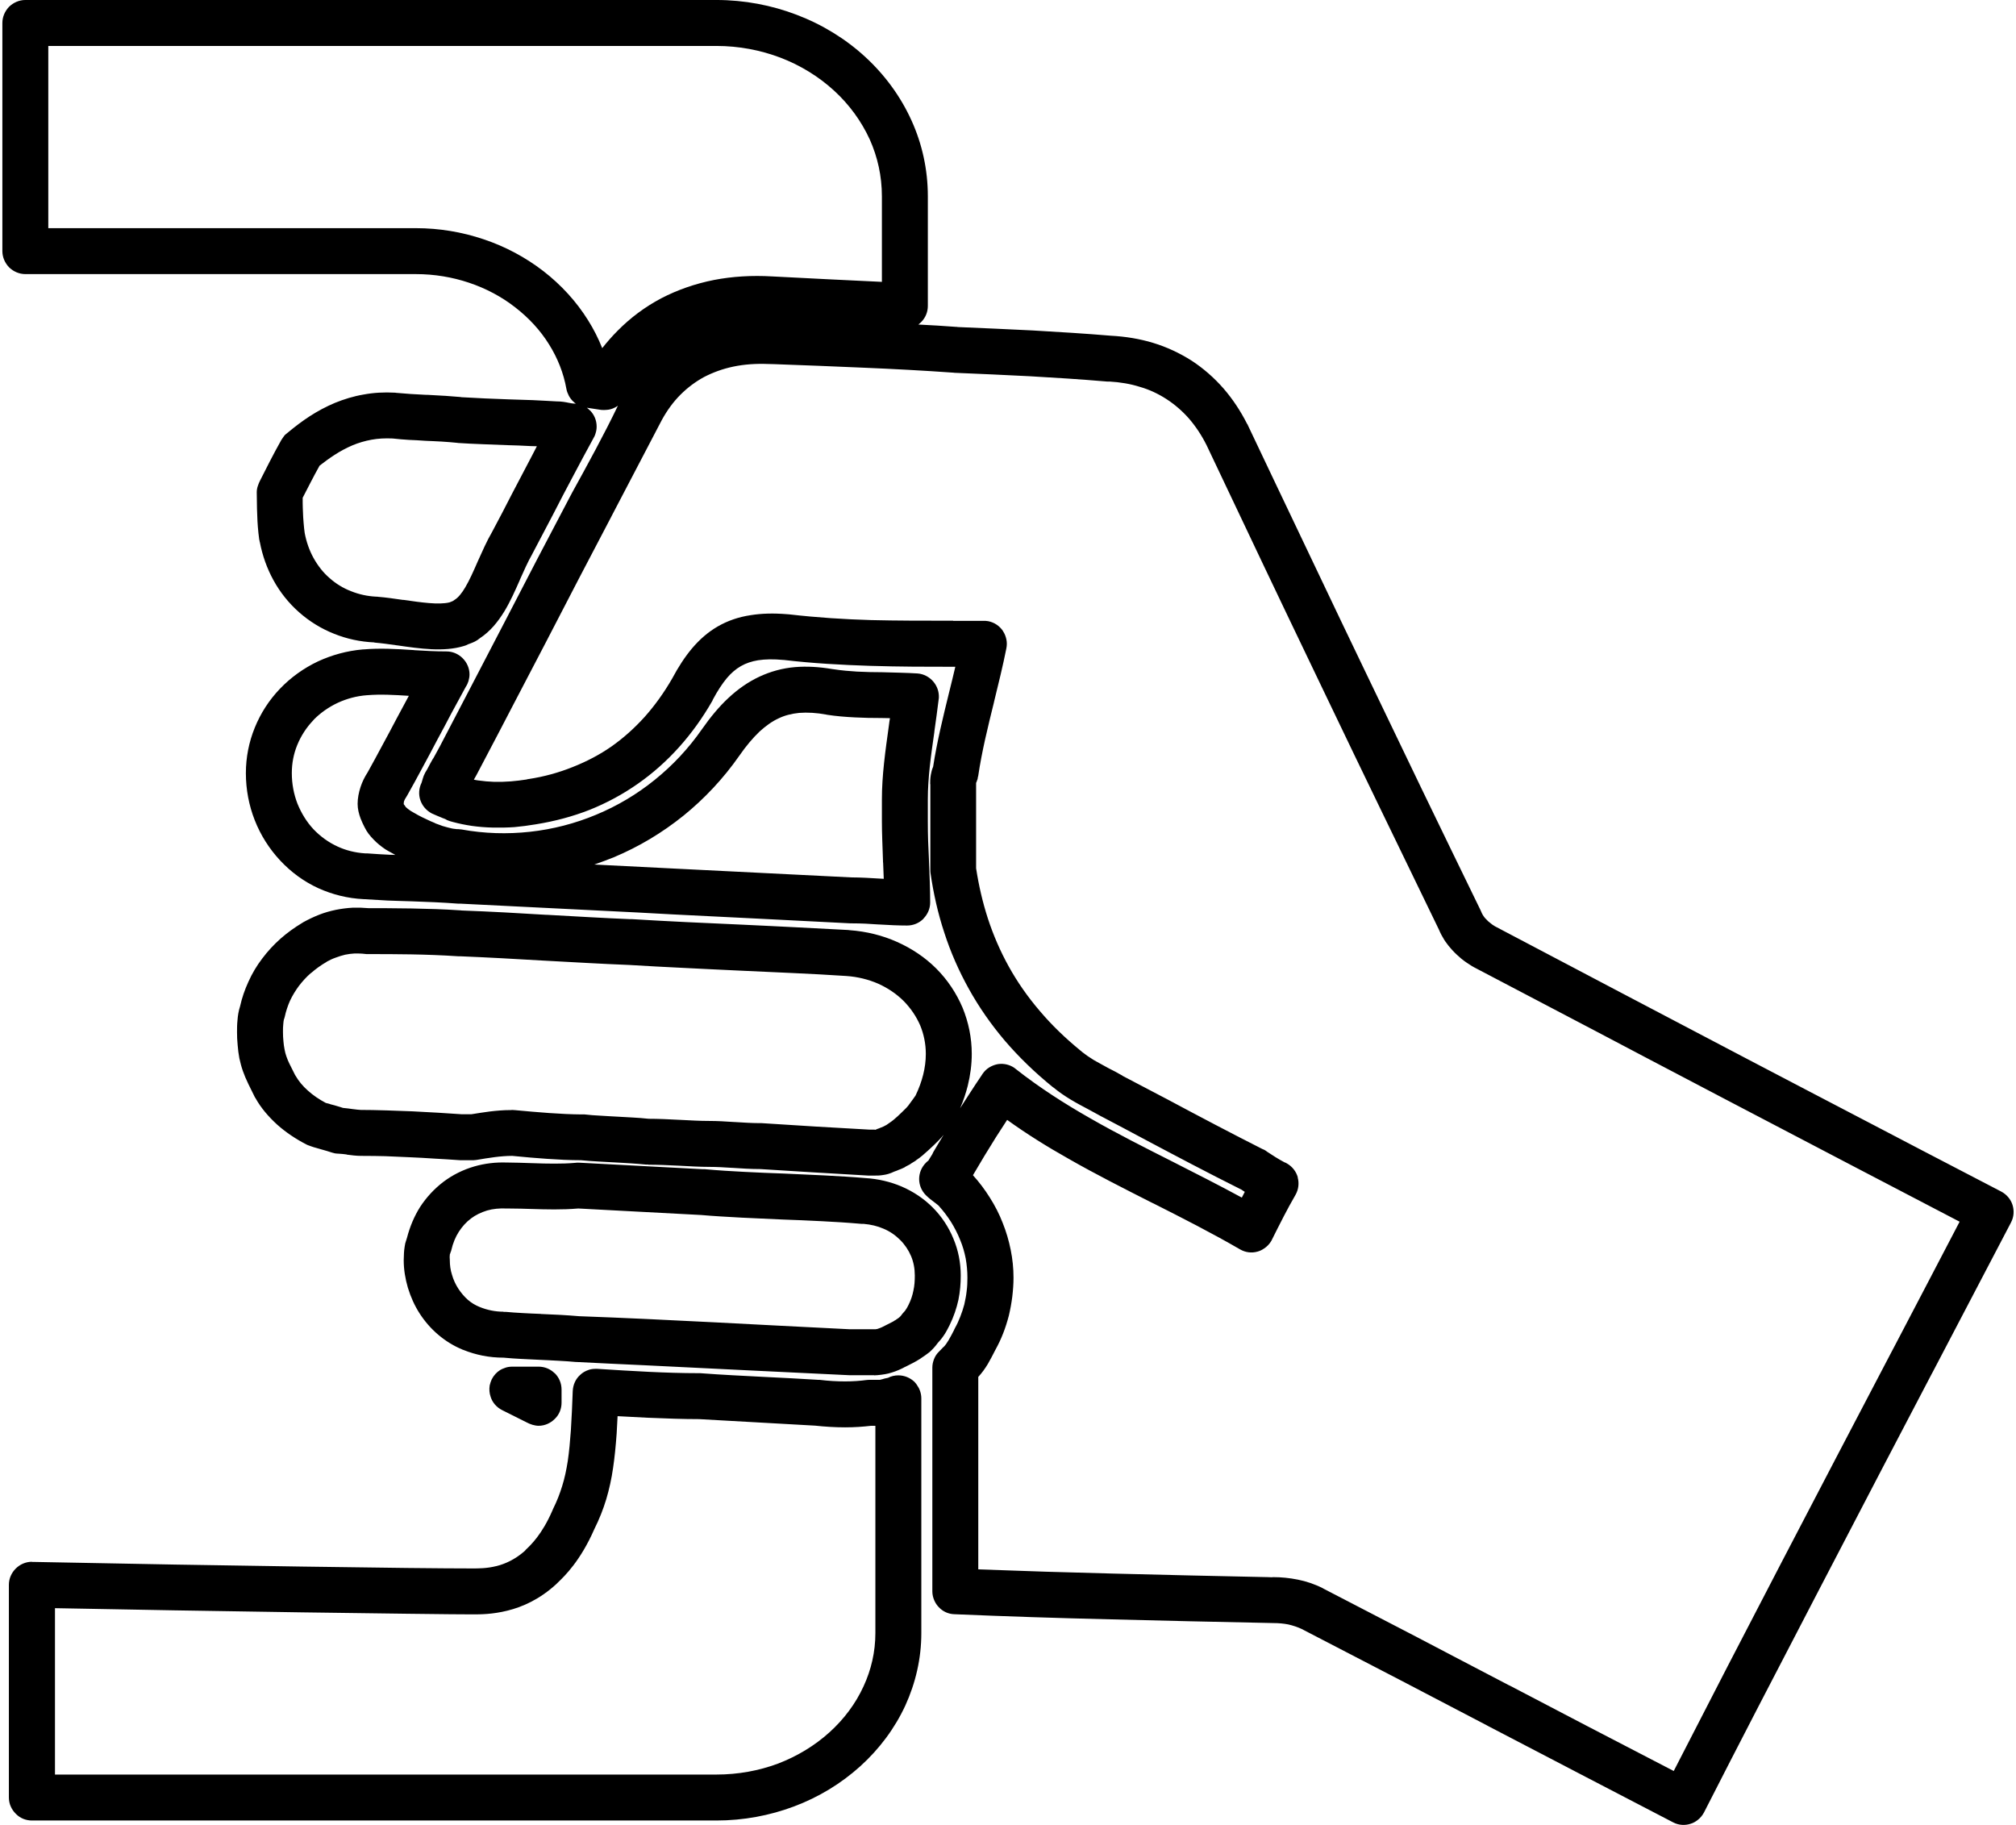
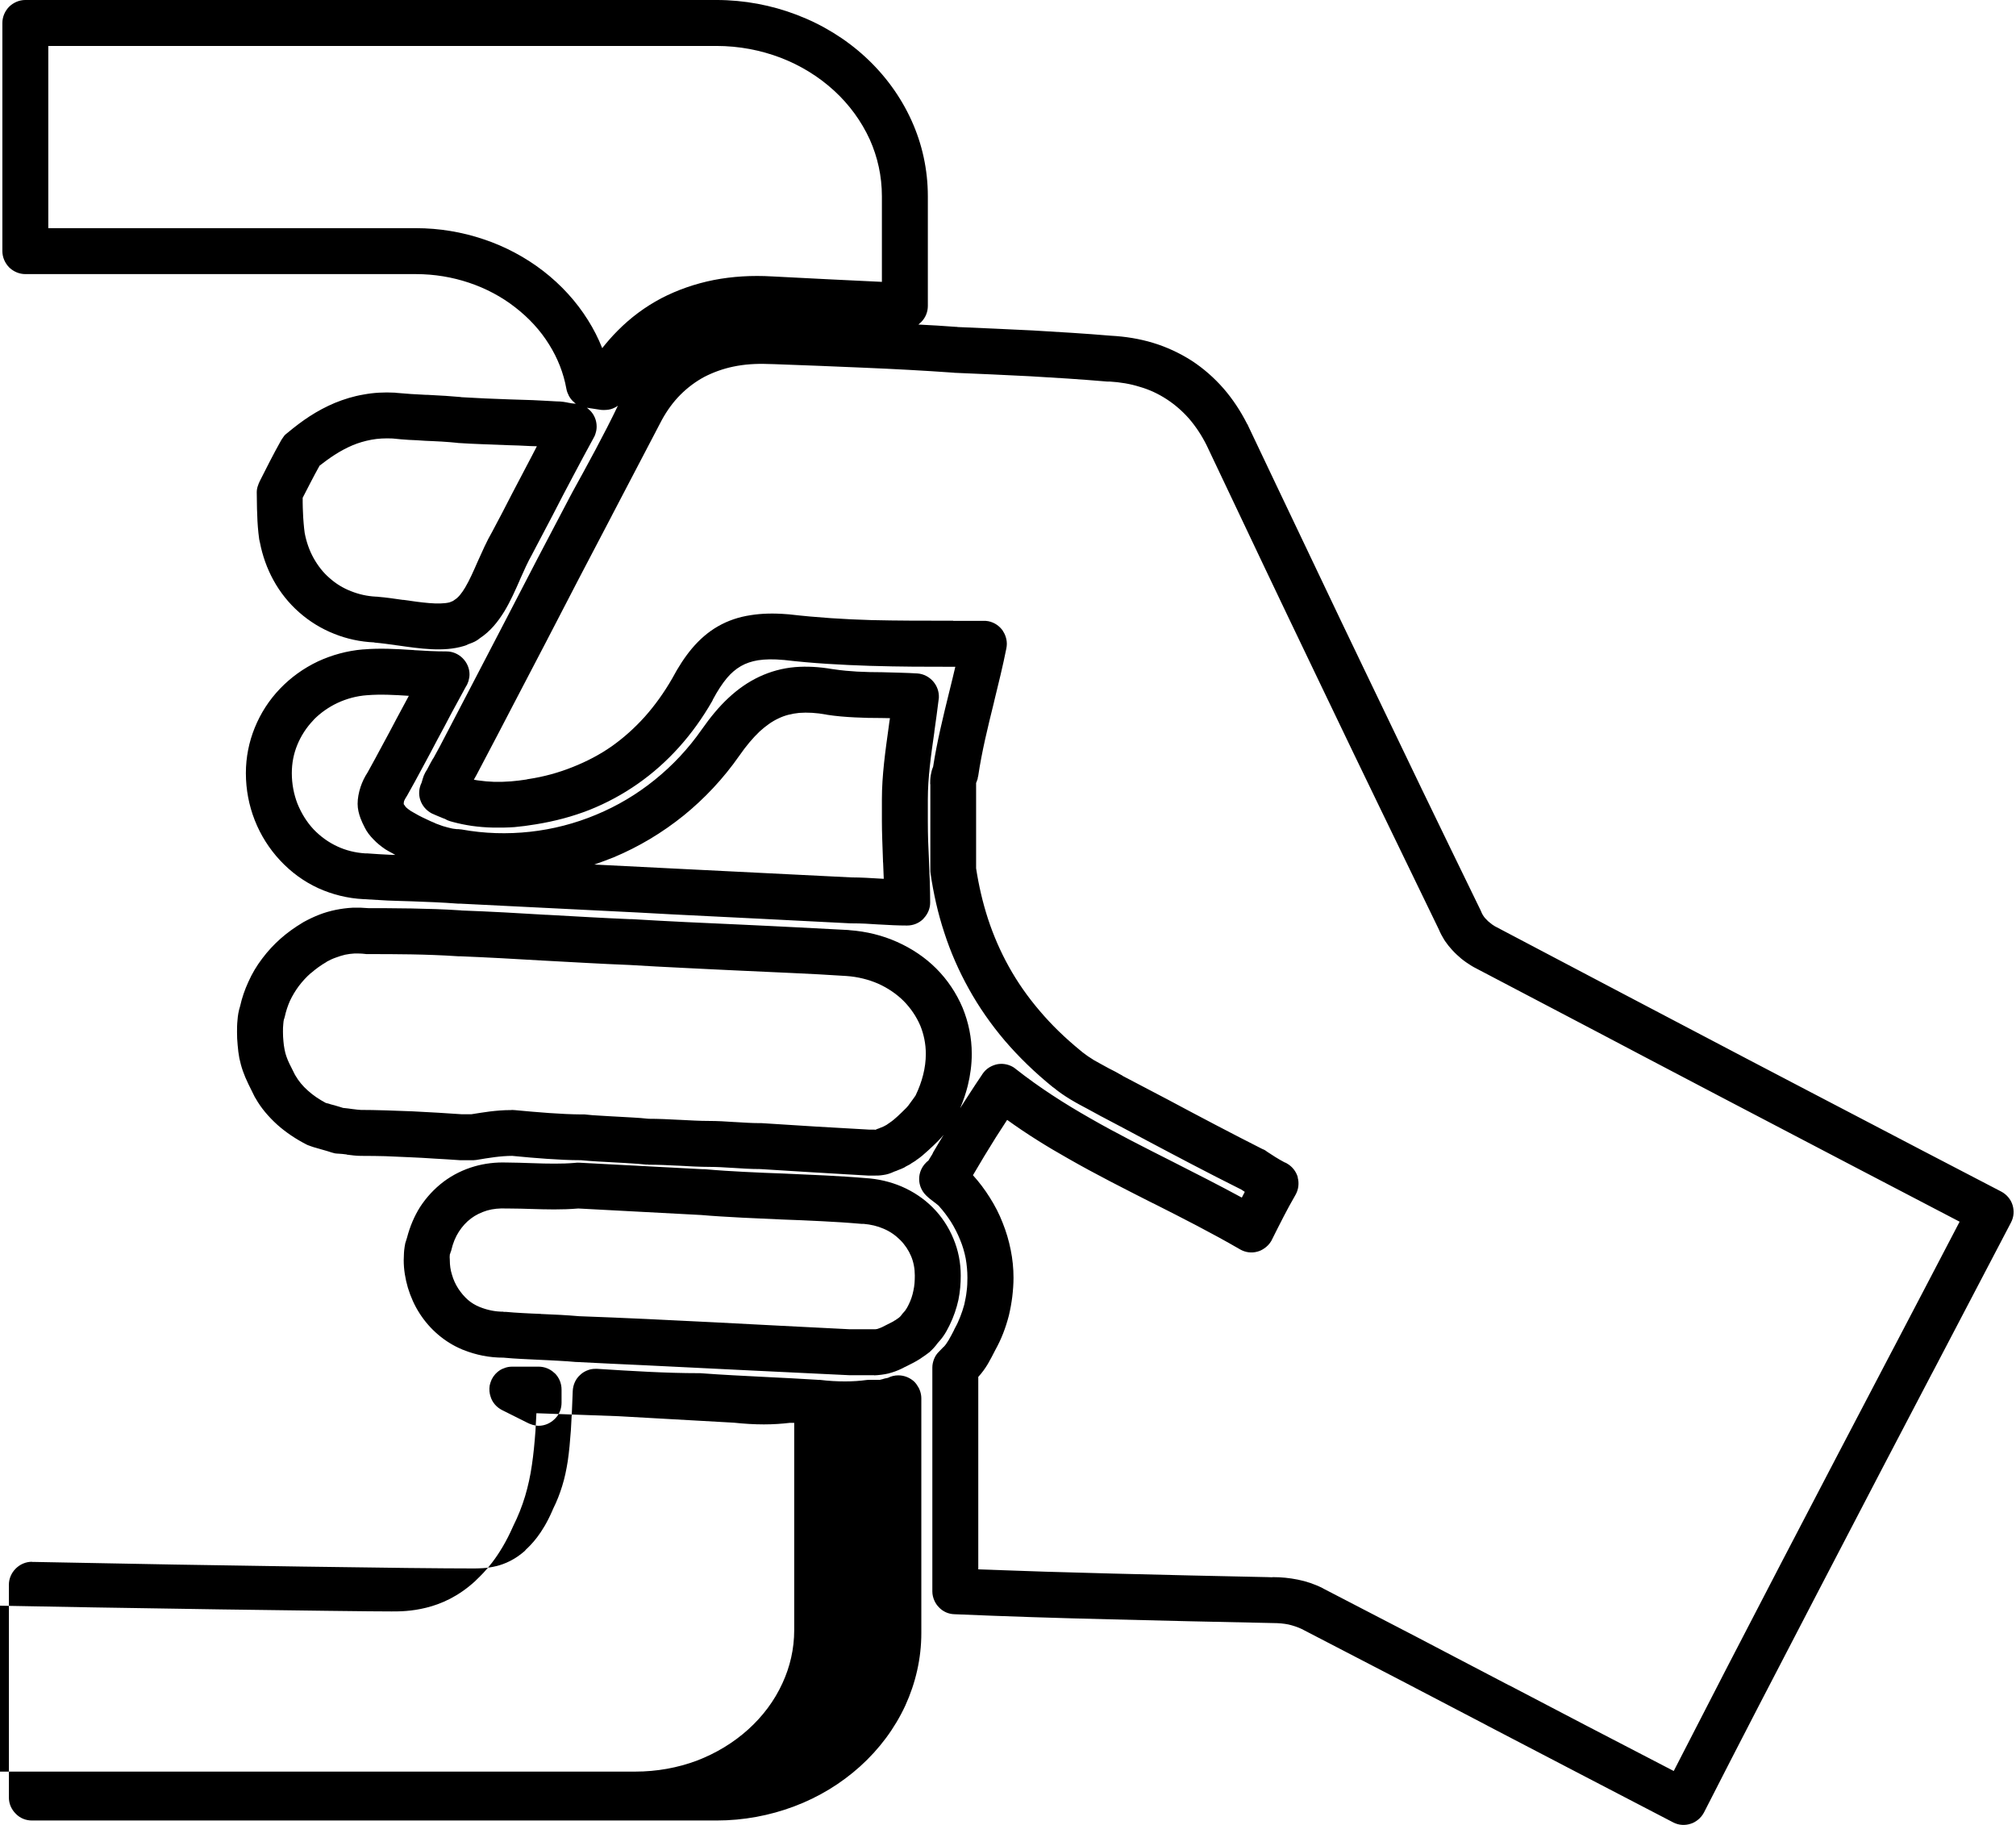
<svg xmlns="http://www.w3.org/2000/svg" xml:space="preserve" width="327px" height="296px" version="1.1" style="shape-rendering:geometricPrecision; text-rendering:geometricPrecision; image-rendering:optimizeQuality; fill-rule:evenodd; clip-rule:evenodd" viewBox="0 0 129.59 117.58">
  <defs>
    <style type="text/css"> .fil0 {fill:black;fill-rule:nonzero} </style>
  </defs>
  <g id="Layer_x0020_1">
-     <path class="fil0" d="M32.53 74.9c-0.75,-0.03 -1.46,0.06 -2.12,0.25 -0.72,0.21 -1.39,0.54 -1.99,0.99 -0.59,0.45 -1.1,1 -1.51,1.63 -0.37,0.59 -0.65,1.25 -0.84,1.98 -0.04,0.12 -0.08,0.24 -0.11,0.35 -0.03,0.14 -0.05,0.29 -0.07,0.45 -0.01,0.12 -0.02,0.25 -0.02,0.37 -0.01,0.29 -0.01,0.26 -0.01,0.27 0,0.6 0.1,1.2 0.27,1.78 0.18,0.59 0.43,1.15 0.76,1.66 0.33,0.51 0.73,0.97 1.19,1.36 0.46,0.39 0.97,0.71 1.52,0.94l0.04 0.02 0 0 0.06 0.02c0.42,0.17 0.84,0.29 1.24,0.37 0.45,0.09 0.9,0.13 1.35,0.13 0.4,0.04 0.76,0.06 1.11,0.08 0.34,0.02 0.78,0.04 1.23,0.06 0.37,0.02 0.73,0.03 1.2,0.06 0.41,0.02 0.8,0.05 1.13,0.08l0.05 0 0 0c1.46,0.08 2.92,0.14 4.38,0.21 4.39,0.22 8.77,0.43 13.16,0.64 0.04,0 0.09,0 0.13,0l1.49 0 0 0.01c0.14,0 0.29,-0.02 0.47,-0.04 0.17,-0.02 0.32,-0.05 0.45,-0.08 0.16,-0.04 0.31,-0.09 0.45,-0.14 0.16,-0.06 0.3,-0.12 0.42,-0.18 0.04,-0.02 0.07,-0.04 0.1,-0.05 0.02,-0.01 0.04,-0.03 0.14,-0.07 0.32,-0.16 0.63,-0.31 0.94,-0.51 0.03,-0.02 0.05,-0.04 0.07,-0.05 0.18,-0.12 0.34,-0.23 0.52,-0.37 0.19,-0.17 0.37,-0.36 0.55,-0.61 0.19,-0.2 0.33,-0.39 0.45,-0.58 0.11,-0.17 0.2,-0.36 0.3,-0.55 0.27,-0.55 0.45,-1.09 0.57,-1.63 0.11,-0.54 0.15,-1.06 0.15,-1.57 0,-0.83 -0.16,-1.63 -0.47,-2.37 -0.31,-0.76 -0.77,-1.45 -1.34,-2.02 -0.56,-0.56 -1.24,-1.02 -2.01,-1.35 -0.71,-0.3 -1.49,-0.49 -2.34,-0.54l0 0c-0.79,-0.07 -1.68,-0.12 -2.61,-0.17 -0.8,-0.04 -1.71,-0.08 -2.61,-0.12 -0.83,-0.03 -1.65,-0.06 -2.58,-0.11 -0.79,-0.04 -1.62,-0.09 -2.52,-0.17 -0.04,0 -0.09,0 -0.13,0l-7.97 -0.42c-0.09,-0.01 -0.17,0 -0.26,0.01 -0.45,0.04 -0.89,0.05 -1.33,0.05 -0.45,0 -0.93,-0.01 -1.43,-0.03l-0.01 0c-0.59,-0.02 -1.19,-0.04 -1.57,-0.04l-0.04 0zm-2.33 3.6c0.29,-0.22 0.64,-0.39 1.03,-0.51 0.38,-0.11 0.8,-0.15 1.25,-0.13l0 0c0.03,0 0.06,0 0.09,0l0 0c0.66,0 1.07,0.02 1.48,0.03l0.01 0c1,0.03 1.97,0.06 3.05,-0.03l7.92 0.42 0 0c0.79,0.07 1.68,0.12 2.61,0.17 0.8,0.04 1.7,0.08 2.61,0.12 0.82,0.03 1.65,0.06 2.57,0.11 0.79,0.04 1.62,0.09 2.53,0.17 0.04,0 0.07,0 0.11,0l0 0 0.03 0c0.46,0.04 0.89,0.14 1.28,0.31 0.41,0.17 0.77,0.42 1.08,0.73 0.3,0.3 0.54,0.66 0.7,1.04 0.16,0.38 0.24,0.8 0.24,1.25 0,0.34 -0.02,0.66 -0.09,0.97 -0.06,0.31 -0.16,0.61 -0.31,0.91 -0.05,0.09 -0.09,0.19 -0.17,0.3 -0.03,0.06 -0.08,0.12 -0.13,0.17 -0.06,0.07 -0.13,0.14 -0.18,0.22l0 0c-0.08,0.11 -0.21,0.2 -0.38,0.31l0 0 -0.01 0 -0.14 0.09 -0.73 0.37 -0.01 0c-0.04,0.02 -0.08,0.04 -0.12,0.05 -0.05,0.02 -0.09,0.03 -0.14,0.05 -0.06,0.01 -0.1,0.02 -0.12,0.02 -0.01,0 -0.03,0 -0.09,0l-1.59 0c-5.79,-0.28 -11.63,-0.63 -17.42,-0.84 -0.81,-0.07 -1.61,-0.11 -2.4,-0.14l-0.06 0 0 -0.01 -0.05 0c-0.34,-0.01 -0.69,-0.03 -1.09,-0.05 -0.42,-0.02 -0.8,-0.05 -1.13,-0.08l-0.01 0c-0.04,0 -0.09,0 -0.13,0l0 -0.01c-0.52,0 -1.04,-0.1 -1.55,-0.31l0 0c-0.27,-0.11 -0.52,-0.26 -0.74,-0.45 -0.23,-0.2 -0.44,-0.45 -0.62,-0.72 -0.18,-0.28 -0.32,-0.58 -0.41,-0.9 -0.1,-0.31 -0.14,-0.62 -0.14,-0.94 0,-0.16 -0.01,-0.07 -0.01,-0.2 0,-0.05 0.01,-0.09 0.01,-0.15 0,-0.01 0,-0.03 0.01,-0.05l0.02 -0.04c0.01,-0.04 0.02,-0.07 0.03,-0.11l0.01 0 0 0c0.01,-0.04 0.02,-0.07 0.03,-0.11 0.1,-0.43 0.26,-0.83 0.48,-1.17 0.22,-0.34 0.48,-0.63 0.79,-0.86zm-0.71 -16.89c1.72,0.07 3.55,0.17 5.39,0.28l0.01 0c0.89,0.05 1.78,0.1 2.76,0.15 0.88,0.05 1.78,0.09 2.75,0.13l0 0c1.11,0.07 2.29,0.13 3.51,0.19 1.1,0.06 2.31,0.11 3.51,0.17 1.13,0.05 2.26,0.1 3.49,0.16 1.11,0.05 2.25,0.11 3.46,0.19l0 0c0.75,0.05 1.45,0.23 2.07,0.5 0.62,0.28 1.18,0.66 1.64,1.12 0.45,0.46 0.81,0.99 1.06,1.57 0.23,0.56 0.36,1.18 0.36,1.83 0,0.45 -0.06,0.9 -0.17,1.34l0 0c-0.11,0.44 -0.27,0.88 -0.49,1.34 -0.1,0.14 -0.2,0.29 -0.33,0.46 -0.1,0.15 -0.2,0.27 -0.27,0.34l0 0c-0.38,0.38 -0.76,0.75 -1.05,0.94 -0.1,0.07 -0.18,0.12 -0.23,0.16l-0.06 0.03c-0.04,0.02 -0.07,0.04 -0.11,0.06 -0.04,0.02 -0.09,0.04 -0.16,0.07l-0.01 0 0 0c-0.11,0.05 -0.17,0.07 -0.2,0.08 -0.03,0.01 -0.07,0.02 -0.1,0.04l0 0 -0.07 0.03c-0.01,-0.01 -0.03,-0.01 -0.08,-0.01l-0.29 0 -3.49 -0.2c-1.18,-0.07 -2.35,-0.15 -3.48,-0.22 -0.05,0 -0.11,0 -0.16,0 -0.48,0 -1.03,-0.04 -1.56,-0.07l-0.02 0c-0.57,-0.04 -1.12,-0.07 -1.6,-0.07 -0.66,0 -1.28,-0.04 -1.89,-0.07l-0.02 0c-0.71,-0.04 -1.42,-0.07 -2.02,-0.07 -0.35,-0.04 -0.68,-0.06 -1,-0.08 -0.28,-0.02 -0.68,-0.04 -1.07,-0.06 -0.31,-0.02 -0.63,-0.03 -1.04,-0.06 -0.36,-0.02 -0.7,-0.04 -1.01,-0.08l-0.08 0c-0.04,0 -0.08,0 -0.13,0 -1.33,-0.01 -2.82,-0.14 -4.32,-0.28l-0.02 0 0 0 0 0c-0.08,-0.01 -0.15,-0.01 -0.22,0 -0.48,0 -0.92,0.04 -1.34,0.09 -0.37,0.05 -0.78,0.11 -1.2,0.18l-0.59 0c-0.44,-0.03 -0.93,-0.06 -1.54,-0.1 -0.5,-0.03 -1.05,-0.06 -1.66,-0.09 -0.52,-0.02 -1.07,-0.04 -1.67,-0.06 -0.66,-0.02 -1.23,-0.03 -1.65,-0.03 -0.12,0 -0.31,-0.03 -0.49,-0.05l-0.01 0c-0.21,-0.03 -0.42,-0.06 -0.65,-0.08 -0.08,-0.02 -0.14,-0.04 -0.19,-0.06l-0.37 -0.11c-0.24,-0.06 -0.24,-0.06 -0.35,-0.1l-0.2 -0.05c-0.43,-0.23 -0.82,-0.49 -1.16,-0.8 -0.33,-0.29 -0.6,-0.62 -0.8,-0.97l-0.02 -0.03 -0.37 -0.74c-0.07,-0.14 -0.13,-0.29 -0.19,-0.46 -0.05,-0.14 -0.09,-0.29 -0.12,-0.46 -0.03,-0.17 -0.06,-0.34 -0.07,-0.51 -0.02,-0.19 -0.03,-0.39 -0.03,-0.6 0,-0.18 0,-0.37 0.02,-0.51 0.01,-0.12 0.02,-0.23 0.04,-0.3 0.01,-0.03 0.02,-0.05 0.03,-0.08l0 0 0.02 -0.08 0 0.01c0.08,-0.38 0.2,-0.73 0.34,-1.05 0.16,-0.34 0.35,-0.65 0.57,-0.95 0.23,-0.3 0.49,-0.59 0.78,-0.84l0.01 -0.01 0 0.01c0.31,-0.27 0.64,-0.51 0.99,-0.71l0.02 -0.02c0.18,-0.1 0.37,-0.19 0.57,-0.26 0.21,-0.08 0.41,-0.14 0.61,-0.19 0.2,-0.04 0.41,-0.07 0.62,-0.08 0.21,0 0.43,0 0.67,0.03 0.05,0.01 0.1,0.01 0.16,0.01l0 0 0 0 0 0c0.03,0 0.05,0 0.08,0 1.64,0 3.67,0 5.76,0.14 0.04,0 0.08,0 0.12,0zm5.56 -2.67c-1.79,-0.11 -3.57,-0.21 -5.46,-0.28l0 0 -0.01 0c-0.03,-0.01 -0.06,-0.01 -0.09,-0.01 -1.02,-0.07 -2.09,-0.1 -3.13,-0.12 -1.29,-0.02 -2.09,-0.02 -2.78,-0.02 -0.34,-0.03 -0.67,-0.04 -1,-0.03 -0.38,0.02 -0.75,0.07 -1.1,0.14 -0.38,0.08 -0.73,0.18 -1.06,0.31 -0.36,0.14 -0.69,0.3 -1.02,0.48 -0.03,0.02 -0.05,0.03 -0.08,0.05 -0.5,0.3 -0.97,0.64 -1.39,1.01 -0.43,0.38 -0.83,0.81 -1.19,1.29 -0.35,0.46 -0.65,0.96 -0.89,1.5 -0.23,0.5 -0.41,1.02 -0.53,1.56 -0.1,0.31 -0.15,0.62 -0.17,0.91 -0.03,0.28 -0.03,0.52 -0.03,0.76 0,0.28 0.01,0.56 0.04,0.84 0.02,0.29 0.06,0.57 0.11,0.85 0.06,0.27 0.13,0.55 0.23,0.83 0.09,0.26 0.21,0.54 0.35,0.83l0.42 0.85 0.04 0.06 0 0c0.35,0.63 0.84,1.2 1.4,1.71 0.56,0.5 1.22,0.94 1.91,1.29 0.03,0.01 0.06,0.03 0.09,0.04l0 0 0.01 0c0.05,0.02 0.1,0.04 0.16,0.06 0.14,0.05 0.24,0.08 0.32,0.1l0.38 0.11c0.24,0.07 0.26,0.07 0.35,0.1l0.22 0.07c0.07,0.02 0.15,0.05 0.25,0.07l0.04 0.01c0.09,0.01 0.18,0.02 0.25,0.02 0.13,0 0.31,0.03 0.5,0.05l0 0.01c0.31,0.04 0.62,0.08 0.91,0.08 0.65,0 1.16,0.01 1.58,0.02 0.49,0.02 1.03,0.04 1.61,0.07 0.48,0.02 1.03,0.05 1.61,0.09 0.43,0.02 1.01,0.06 1.6,0.1 0.07,0 0.13,0 0.19,0l0.62 0c0.05,0 0.09,0 0.14,-0.01l0 0 0.01 0c0.03,0 0.06,0 0.09,-0.01l0 0 0.01 0c0.77,-0.13 1.55,-0.26 2.29,-0.26 0.81,0.08 1.62,0.15 2.23,0.19 0.73,0.05 1.46,0.09 2.21,0.09 0.38,0.04 0.73,0.06 1.06,0.08 0.29,0.02 0.68,0.04 1.08,0.06 0.31,0.02 0.62,0.03 1.04,0.06 0.35,0.02 0.69,0.05 1,0.08 0.05,0 0.1,0 0.15,0l0 0.01c0.67,0 1.28,0.03 1.89,0.06l0.02 0c0.72,0.04 1.45,0.08 2.04,0.08 0.48,0 0.94,0.03 1.42,0.06l0.02 0c0.6,0.04 1.23,0.08 1.82,0.08l0 0c1.1,0.07 2.24,0.14 3.39,0.21l3.58 0.21c0.06,0 0.11,0 0.16,0l0.21 0 0 0c0.21,0 0.36,0 0.6,-0.04 0.23,-0.03 0.45,-0.1 0.7,-0.22 0.11,-0.03 0.19,-0.07 0.26,-0.1 0.14,-0.05 0.26,-0.1 0.38,-0.16 0.04,-0.02 0.07,-0.04 0.11,-0.07 0.1,-0.05 0.18,-0.09 0.25,-0.13 0.03,-0.02 0.07,-0.05 0.1,-0.07 0.11,-0.07 0.2,-0.12 0.26,-0.16 0.02,-0.02 0.04,-0.03 0.06,-0.05 0.26,-0.17 0.5,-0.38 0.75,-0.61 0.28,-0.25 0.48,-0.45 0.69,-0.66l0 0 0 0c0.1,-0.1 0.21,-0.22 0.32,-0.36 -0.27,0.44 -0.49,0.82 -0.67,1.12 -0.02,0.04 -0.04,0.09 -0.06,0.13 -0.05,0.08 -0.13,0.21 -0.21,0.34l-0.04 0.07c-0.06,0.04 -0.11,0.09 -0.16,0.14 -0.29,0.29 -0.44,0.67 -0.44,1.05 0,0.38 0.15,0.76 0.44,1.05 0.18,0.18 0.38,0.33 0.58,0.48l0.07 0.05 -0.01 0 0.03 0.02c0.06,0.05 0.12,0.09 0.18,0.15l0 0.01c0.29,0.32 0.54,0.66 0.76,1 0.23,0.37 0.43,0.76 0.59,1.16 0.16,0.38 0.28,0.79 0.36,1.2 0.07,0.4 0.11,0.81 0.11,1.24 0,0.29 -0.01,0.58 -0.05,0.87 -0.03,0.29 -0.09,0.57 -0.15,0.85 -0.07,0.27 -0.16,0.53 -0.26,0.79 -0.1,0.26 -0.21,0.5 -0.34,0.73l-0.02 0.04 0 0 0 0c-0.02,0.03 -0.03,0.06 -0.04,0.09 -0.11,0.22 -0.23,0.44 -0.35,0.65 -0.1,0.17 -0.21,0.33 -0.33,0.45l0 -0.01 -0.28 0.29c-0.15,0.14 -0.26,0.31 -0.33,0.49 -0.07,0.18 -0.11,0.36 -0.11,0.55l0 14.42c0,0.21 0.05,0.41 0.13,0.59 0.07,0.16 0.17,0.31 0.29,0.43 0.25,0.27 0.61,0.44 1,0.45 3.3,0.14 6.67,0.25 10.07,0.33 3.33,0.09 6.71,0.16 10.05,0.23l0.43 0.01 0 0c0.34,0 0.67,0.03 0.97,0.09 0.3,0.07 0.61,0.17 0.92,0.32l0.05 0.03c4.57,2.36 8.19,4.25 11.8,6.14l0.09 0.05c4.32,2.25 8.65,4.51 11.93,6.21l0 0 0 0c0.36,0.19 0.77,0.21 1.13,0.09 0.17,-0.05 0.32,-0.14 0.45,-0.24 0.17,-0.13 0.31,-0.3 0.41,-0.49 2.18,-4.28 4.67,-9.08 7.31,-14.15 3.36,-6.46 5.36,-10.29 7.37,-14.12l0.06 -0.11c1.67,-3.19 3.34,-6.39 5.02,-9.59l0.02 -0.04 0 0c0.19,-0.36 0.21,-0.76 0.1,-1.12l0 0c-0.11,-0.36 -0.37,-0.68 -0.73,-0.87l0 0 0 0c-4.14,-2.15 -6.78,-3.53 -8.21,-4.28 -2.73,-1.42 -5.45,-2.85 -8.17,-4.27 -1.17,-0.61 -4.11,-2.16 -8.13,-4.27 -2.71,-1.43 -5.42,-2.85 -8.11,-4.27 -0.12,-0.07 -0.22,-0.14 -0.31,-0.22 -0.09,-0.06 -0.18,-0.15 -0.27,-0.25l-0.06 -0.06c-0.05,-0.06 -0.09,-0.12 -0.13,-0.18 -0.04,-0.07 -0.09,-0.15 -0.12,-0.24 -0.01,-0.03 -0.03,-0.06 -0.04,-0.09 -1.28,-2.62 -2.54,-5.23 -3.8,-7.83 -1.5,-3.12 -2.75,-5.72 -3.74,-7.78 -0.72,-1.5 -1.97,-4.1 -3.72,-7.79 -1.5,-3.14 -2.73,-5.74 -3.72,-7.82 -0.01,-0.04 -0.03,-0.08 -0.06,-0.11 -0.43,-0.85 -0.94,-1.61 -1.51,-2.27 -0.62,-0.71 -1.31,-1.31 -2.06,-1.8 -0.77,-0.49 -1.6,-0.88 -2.49,-1.15 -0.86,-0.26 -1.77,-0.41 -2.72,-0.46l0 0c-1.64,-0.14 -3.33,-0.24 -5.04,-0.34 -1.58,-0.08 -3.22,-0.15 -4.85,-0.22l0 -0.01 -0.08 0c-0.79,-0.06 -1.6,-0.11 -2.43,-0.15 0.06,-0.05 0.12,-0.1 0.17,-0.15l0.03 -0.03c0.26,-0.27 0.41,-0.63 0.41,-1.02l0 -7.06c0,-1.73 -0.37,-3.38 -1.05,-4.88 -0.7,-1.55 -1.72,-2.94 -2.98,-4.1 -1.26,-1.16 -2.77,-2.09 -4.43,-2.72 -1.6,-0.61 -3.35,-0.95 -5.17,-0.95l-44.52 0c-0.4,0 -0.77,0.17 -1.04,0.43l-0.03 0.03c-0.25,0.27 -0.41,0.63 -0.41,1.02l0 14.7c0,0.4 0.17,0.77 0.43,1.04l0.03 0.03c0.27,0.25 0.63,0.41 1.02,0.41l25.16 0c1.21,0 2.36,0.2 3.41,0.55 1.11,0.37 2.12,0.91 2.99,1.59 0.88,0.68 1.63,1.49 2.19,2.4 0.55,0.88 0.93,1.84 1.11,2.85 0.03,0.17 0.09,0.31 0.16,0.45 0.07,0.13 0.16,0.25 0.27,0.36l0.01 0c0.05,0.06 0.11,0.11 0.17,0.15 -0.04,0 -0.09,-0.01 -0.14,-0.01 -0.06,0 -0.17,-0.02 -0.27,-0.04l-0.01 0c-0.24,-0.05 -0.49,-0.1 -0.84,-0.1 -0.47,-0.03 -0.98,-0.05 -1.52,-0.08 -0.47,-0.02 -1.01,-0.03 -1.55,-0.05 -0.48,-0.02 -0.97,-0.04 -1.53,-0.06 -0.45,-0.02 -0.94,-0.05 -1.53,-0.08l-0.03 -0.01c-0.37,-0.03 -0.71,-0.06 -1.03,-0.08l-0.03 0c-0.29,-0.02 -0.67,-0.04 -1.06,-0.06l-0.06 0 0 0 -0.04 0c-0.65,-0.03 -1.31,-0.07 -1.94,-0.13l-0.06 -0.01 0 0c-0.73,-0.04 -1.4,0 -2.04,0.12 -0.65,0.11 -1.26,0.3 -1.85,0.54 -0.57,0.24 -1.11,0.53 -1.62,0.86 -0.48,0.31 -0.95,0.67 -1.42,1.06 -0.07,0.05 -0.13,0.11 -0.19,0.16 -0.06,0.08 -0.12,0.16 -0.17,0.24l-0.01 0.03 -0.01 -0.01c-0.29,0.52 -0.55,1 -0.78,1.45 -0.08,0.15 -0.34,0.68 -0.62,1.22 -0.05,0.1 -0.1,0.21 -0.14,0.34l0 0c-0.05,0.14 -0.07,0.28 -0.07,0.42 0,0.05 0,-0.12 0.01,0.66 0,0.26 0.01,0.52 0.02,0.75 0.01,0.31 0.02,0.58 0.04,0.79 0.02,0.26 0.05,0.54 0.09,0.83 0.01,0.04 0.02,0.08 0.03,0.12l-0.01 0 0.02 0.05c0.17,0.89 0.47,1.71 0.87,2.44 0.43,0.79 1,1.5 1.66,2.08 0.67,0.59 1.43,1.06 2.27,1.39 0.8,0.32 1.66,0.51 2.58,0.55l0 0.01c0.47,0.04 0.97,0.11 1.46,0.18l0.01 0c1.47,0.21 2.99,0.44 4.3,0.04 0.1,-0.03 0.19,-0.06 0.27,-0.11l0.11 -0.04 0 0c0.24,-0.09 0.42,-0.16 0.66,-0.36 0.65,-0.43 1.14,-1.03 1.57,-1.73 0.39,-0.65 0.69,-1.33 0.99,-2.01l0 -0.01c0.26,-0.58 0.52,-1.17 0.79,-1.64l0.03 -0.06c0.43,-0.81 0.87,-1.65 1.32,-2.51l0 0c0.41,-0.81 0.84,-1.62 1.29,-2.47 0.44,-0.84 0.88,-1.65 1.3,-2.42 0.06,-0.1 0.12,-0.22 0.15,-0.34 0.05,-0.15 0.07,-0.29 0.07,-0.44 0,-0.4 -0.16,-0.77 -0.43,-1.04l-0.03 -0.02c-0.05,-0.06 -0.11,-0.1 -0.17,-0.15l0.92 0.14c0.11,0.01 0.22,0.01 0.33,0 0.2,-0.01 0.38,-0.06 0.55,-0.15 0.07,-0.03 0.14,-0.08 0.2,-0.12 -0.85,1.78 -2,3.88 -2.96,5.62l-0.05 0.1 -0.04 0.07c-0.9,1.72 -1.57,2.99 -2.11,4.02 -0.7,1.36 -1.41,2.71 -2.11,4.07l0 0c-1.52,2.92 -3.04,5.85 -4.23,8.12 -0.02,0.03 -0.04,0.06 -0.05,0.09 -0.09,0.17 -0.22,0.4 -0.35,0.64l-0.01 0c-0.11,0.19 -0.22,0.39 -0.38,0.7 -0.09,0.13 -0.16,0.27 -0.22,0.41 -0.05,0.14 -0.08,0.24 -0.11,0.35l-0.03 0.1c0,0 0,0 0,0l0 0c-0.18,0.36 -0.2,0.77 -0.08,1.12l0 0 0 0c0.12,0.36 0.38,0.67 0.74,0.86l0.01 0 -0.01 0c0.06,0.03 0.18,0.08 0.32,0.14 0.19,0.08 0.24,0.1 0.29,0.12 0.02,0.01 0.05,0.02 0.07,0.03l0.16 0.06c0.02,0.01 0.07,0.03 0.15,0.08 0.12,0.05 0.24,0.09 0.37,0.12 0.41,0.11 0.81,0.19 1.21,0.25 0.43,0.06 0.89,0.1 1.36,0.11 0.49,0.01 0.95,0 1.39,-0.03 0.44,-0.04 0.91,-0.1 1.38,-0.18 1.24,-0.2 2.39,-0.51 3.46,-0.93 1.1,-0.44 2.14,-1 3.11,-1.68 0.96,-0.67 1.85,-1.46 2.65,-2.35 0.81,-0.9 1.52,-1.89 2.14,-2.97 0.02,-0.04 0.04,-0.07 0.05,-0.11 0.3,-0.56 0.6,-1.02 0.9,-1.38 0.27,-0.32 0.57,-0.58 0.9,-0.77 0.33,-0.19 0.69,-0.31 1.11,-0.38 0.46,-0.07 1,-0.08 1.63,-0.02l0.03 0 0 0c1.86,0.22 3.71,0.32 5.55,0.38 1.98,0.06 3.67,0.06 5.36,0.06l0.14 0c-0.12,0.5 -0.24,1.02 -0.37,1.53l0 0c-0.01,0.04 -0.02,0.08 -0.03,0.12 -0.39,1.59 -0.78,3.17 -1.03,4.79 -0.08,0.19 -0.12,0.35 -0.15,0.53 -0.04,0.25 -0.04,0.39 -0.04,0.59l0.01 0 0 5.52c0,0.07 0,0.14 0.01,0.2l0 0c0.19,1.32 0.48,2.61 0.89,3.85 0.4,1.24 0.93,2.45 1.58,3.62 0.65,1.17 1.42,2.28 2.32,3.34 0.9,1.05 1.93,2.05 3.09,2.99l0.06 0.04c0.35,0.29 0.71,0.53 1.07,0.75 0.43,0.26 0.76,0.43 1.1,0.61l0 0c0.27,0.15 0.55,0.3 0.79,0.43 0.05,0.03 0.1,0.06 0.15,0.08 0.93,0.49 1.86,0.98 2.79,1.48 1.94,1.03 3.92,2.08 6.2,3.22 0.06,0.04 0.13,0.09 0.21,0.14l-0.19 0.37c-1.47,-0.8 -2.96,-1.55 -4.45,-2.31l0 0c-1.8,-0.91 -3.59,-1.81 -5.3,-2.79 -1.69,-0.96 -3.31,-2 -4.82,-3.19 -0.07,-0.06 -0.14,-0.11 -0.22,-0.15 -0.32,-0.17 -0.66,-0.21 -0.98,-0.15 -0.18,0.04 -0.35,0.11 -0.5,0.2 -0.18,0.11 -0.33,0.26 -0.45,0.44l-0.03 0.05c-0.28,0.41 -0.54,0.81 -0.8,1.21 -0.21,0.32 -0.41,0.63 -0.6,0.93 0.21,-0.48 0.37,-0.97 0.49,-1.44 0.17,-0.69 0.26,-1.38 0.26,-2.06 0,-1.04 -0.21,-2.04 -0.59,-2.97 -0.4,-0.94 -0.97,-1.8 -1.7,-2.53 -0.71,-0.71 -1.57,-1.29 -2.54,-1.72 -0.92,-0.41 -1.95,-0.67 -3.05,-0.75l-0.07 -0.01c-1.09,-0.06 -2.26,-0.12 -3.46,-0.18 -1.1,-0.06 -2.3,-0.11 -3.5,-0.17 -1.13,-0.05 -2.26,-0.1 -3.49,-0.16 -1.12,-0.05 -2.26,-0.12 -3.49,-0.19 -0.02,0 -0.05,0 -0.08,0l0 0 -0.06 0c-1.71,-0.07 -3.53,-0.18 -5.35,-0.28l-0.03 0zm-2.85 31.91l1.6 0.8c0.09,0.05 0.21,0.1 0.34,0.14l-0.01 0c0.15,0.04 0.29,0.07 0.42,0.07 0.4,0 0.77,-0.17 1.04,-0.44l0.03 -0.03c0.26,-0.26 0.41,-0.62 0.41,-1.02l0 -0.84c0,-0.41 -0.16,-0.78 -0.43,-1.05l-0.03 -0.02c-0.27,-0.26 -0.63,-0.41 -1.02,-0.41l-1.69 0c-0.19,0 -0.37,0.03 -0.53,0.1 -0.09,0.03 -0.18,0.07 -0.26,0.12 -0.22,0.14 -0.41,0.34 -0.54,0.6 -0.06,0.13 -0.1,0.26 -0.13,0.39 -0.04,0.25 -0.02,0.5 0.06,0.73l0 0 0 0c0.11,0.36 0.37,0.67 0.74,0.86zm-8.67 -41.08c-0.19,0.29 -0.34,0.6 -0.45,0.93 -0.12,0.37 -0.19,0.73 -0.19,1.09 0,0.33 0.08,0.64 0.19,0.94 0.08,0.21 0.17,0.39 0.26,0.57 0.14,0.29 0.34,0.55 0.59,0.8 0.22,0.23 0.47,0.43 0.75,0.62 0.06,0.04 0.11,0.07 0.17,0.1 0.14,0.08 0.3,0.17 0.47,0.26l-0.36 -0.01c-0.45,-0.02 -0.93,-0.05 -1.47,-0.09 -0.04,0 -0.08,0 -0.12,0 -0.63,-0.04 -1.23,-0.19 -1.77,-0.44 -0.59,-0.27 -1.11,-0.65 -1.55,-1.11 -0.44,-0.47 -0.79,-1.04 -1.04,-1.66 -0.23,-0.6 -0.36,-1.26 -0.36,-1.96 0,-0.64 0.12,-1.25 0.35,-1.81 0.24,-0.59 0.59,-1.13 1.03,-1.59 0.02,-0.02 0.04,-0.04 0.06,-0.07 0.42,-0.42 0.93,-0.78 1.5,-1.05 0.58,-0.27 1.22,-0.45 1.91,-0.5l0.01 0c0.86,-0.07 1.76,-0.02 2.68,0.04 -0.25,0.46 -0.52,0.97 -0.79,1.47 -0.3,0.57 -0.6,1.14 -0.94,1.76 -0.29,0.55 -0.6,1.11 -0.93,1.71zm14.61 5.93c0.43,-0.15 0.84,-0.3 1.26,-0.47 1.6,-0.67 3.11,-1.57 4.5,-2.69 1.33,-1.08 2.55,-2.37 3.59,-3.86 0.43,-0.62 0.86,-1.13 1.3,-1.55 0.41,-0.37 0.81,-0.66 1.23,-0.85 0.39,-0.19 0.83,-0.3 1.32,-0.35 0.53,-0.04 1.11,-0.01 1.75,0.11l0.01 0 0 0 0.03 0.01 0 0c0.58,0.09 1.18,0.14 1.8,0.17 0.53,0.03 1.12,0.04 1.71,0.04l0.55 0.01c-0.03,0.16 -0.05,0.32 -0.07,0.48 -0.23,1.65 -0.45,3.2 -0.45,4.76l0 1.41c0,0.73 0.04,1.61 0.07,2.52l0 0c0,0.05 0,0.11 0.01,0.17 0.01,0.35 0.03,0.7 0.04,1.01l-0.18 -0.01c-0.65,-0.04 -1.3,-0.08 -1.85,-0.08l-0.04 0c-3.83,-0.19 -7.62,-0.38 -11.42,-0.57l-5.16 -0.26zm-12.28 -3.91c0,-0.06 0.01,-0.11 0.02,-0.17 0.03,-0.08 0.08,-0.18 0.15,-0.28 0.02,-0.03 0.04,-0.06 0.06,-0.1l0 0c0.31,-0.55 0.64,-1.15 0.97,-1.77 0.3,-0.55 0.63,-1.17 0.96,-1.8 0.29,-0.53 0.58,-1.08 0.91,-1.71 0.34,-0.62 0.66,-1.21 0.94,-1.73 0.07,-0.1 0.12,-0.22 0.16,-0.34 0.04,-0.15 0.07,-0.29 0.07,-0.44 0,-0.4 -0.17,-0.77 -0.44,-1.04l-0.02 -0.02c-0.27,-0.26 -0.63,-0.42 -1.02,-0.42 -0.74,0 -1.41,-0.04 -2.07,-0.08l0 0 0 0c-0.04,-0.01 -0.07,-0.01 -0.1,-0.01 -1.07,-0.07 -2.11,-0.13 -3.18,-0.04l-0.04 0c-1.03,0.09 -2,0.36 -2.89,0.77 -0.93,0.44 -1.76,1.04 -2.45,1.76 -0.7,0.73 -1.25,1.58 -1.63,2.52 -0.37,0.91 -0.57,1.9 -0.57,2.92 0,1.06 0.2,2.09 0.57,3.03 0.38,0.97 0.94,1.85 1.64,2.6 0.7,0.75 1.53,1.36 2.47,1.79 0.89,0.4 1.87,0.65 2.9,0.7l0.01 0 0 0c0.45,0.03 0.98,0.06 1.55,0.09 0.44,0.02 1,0.03 1.55,0.05 0.47,0.02 0.94,0.04 1.51,0.06 0.45,0.02 0.93,0.05 1.47,0.09 0.03,0 0.07,0 0.1,0l0 0 0.04 0c3.83,0.19 7.63,0.38 11.43,0.57l2.21 0.12c3.83,0.19 7.66,0.38 11.52,0.58l0 0 0.01 0c0.03,0 0.06,0 0.09,0l0 0c0.58,0 1.13,0.03 1.67,0.07l0.02 0c0.65,0.04 1.29,0.07 1.84,0.07 0.41,0 0.78,-0.16 1.05,-0.43l0.02 -0.03c0.26,-0.27 0.42,-0.63 0.42,-1.02 0,-0.85 -0.04,-1.82 -0.08,-2.77l0 -0.03c-0.04,-0.76 -0.07,-1.52 -0.07,-2.43l0 -1.41c0,-1.41 0.2,-2.83 0.42,-4.35l0 -0.03c0.1,-0.7 0.2,-1.43 0.28,-2.09l0.01 -0.08c0.02,-0.4 -0.12,-0.77 -0.36,-1.05 -0.25,-0.29 -0.61,-0.49 -1.01,-0.52 -0.33,-0.02 -0.74,-0.04 -1.17,-0.05 -0.35,-0.01 -0.74,-0.02 -1.13,-0.03 -0.51,0 -1.03,-0.01 -1.6,-0.04 -0.48,-0.03 -0.98,-0.07 -1.5,-0.15 -0.03,0 -0.05,-0.01 -0.08,-0.01 -0.87,-0.15 -1.67,-0.19 -2.41,-0.13 -0.82,0.07 -1.58,0.28 -2.31,0.62 -0.72,0.34 -1.37,0.79 -2,1.38 -0.58,0.54 -1.14,1.21 -1.7,2.01 -0.87,1.25 -1.9,2.34 -3.03,3.25 -1.16,0.94 -2.43,1.69 -3.78,2.25 -1.36,0.57 -2.8,0.94 -4.26,1.1 -1.46,0.16 -2.94,0.12 -4.42,-0.15 -0.04,0 -0.08,-0.01 -0.12,-0.01 -0.05,-0.01 -0.09,-0.01 -0.14,-0.01l0 0c-0.04,0 -0.08,0 -0.12,-0.01 -0.06,0 -0.13,-0.02 -0.22,-0.03 -0.11,-0.03 -0.21,-0.05 -0.29,-0.07 -0.16,-0.04 -0.26,-0.07 -0.32,-0.09 -0.13,-0.05 -0.3,-0.11 -0.49,-0.18l0 -0.01c-0.19,-0.08 -0.37,-0.15 -0.52,-0.23 -0.22,-0.1 -0.4,-0.19 -0.55,-0.27 -0.15,-0.08 -0.3,-0.17 -0.46,-0.26 -0.03,-0.02 -0.06,-0.04 -0.09,-0.06 -0.1,-0.07 -0.18,-0.13 -0.24,-0.19 -0.03,-0.03 -0.04,-0.03 -0.04,-0.04 -0.06,-0.12 -0.12,-0.13 -0.12,-0.19zm12.79 -29.36c-0.25,-0.63 -0.56,-1.24 -0.92,-1.81 -0.75,-1.2 -1.73,-2.27 -2.88,-3.16 -1.13,-0.87 -2.44,-1.58 -3.86,-2.05 -1.37,-0.46 -2.83,-0.71 -4.35,-0.71l-23.68 0 0 -11.74 43.04 0c1.46,0 2.85,0.27 4.12,0.75 1.31,0.5 2.49,1.23 3.48,2.14 0.97,0.89 1.75,1.96 2.29,3.14 0.5,1.12 0.78,2.35 0.78,3.66l0 5.51c-2.33,-0.11 -4.59,-0.22 -6.85,-0.34l-0.2 -0.01 0 0c-1.33,-0.08 -2.59,0 -3.78,0.23 -1.21,0.24 -2.35,0.64 -3.39,1.18 -1.04,0.55 -1.98,1.25 -2.81,2.09 -0.35,0.35 -0.68,0.73 -0.99,1.12zm-9.28 6.11c0.47,0.03 1.02,0.06 1.6,0.08 0.47,0.02 1.01,0.04 1.56,0.06 0.48,0.01 0.96,0.03 1.52,0.06l0.39 0.01 -0.31 0.6c-0.42,0.79 -0.85,1.62 -1.28,2.44 -0.5,0.98 -0.31,0.61 -0.65,1.26 -0.1,0.19 -0.28,0.54 -0.64,1.21 -0.36,0.62 -0.64,1.27 -0.93,1.91l0 0c-0.27,0.62 -0.54,1.23 -0.81,1.68 -0.22,0.37 -0.45,0.66 -0.69,0.8 -0.03,0.02 -0.07,0.05 -0.1,0.07l-0.12 0.05 -0.1 0.04c-0.7,0.17 -1.84,0 -2.95,-0.16l0 0 -0.05 0c-0.55,-0.08 -1.1,-0.16 -1.6,-0.2 -0.04,-0.01 -0.09,-0.01 -0.14,-0.01 -0.57,-0.03 -1.1,-0.15 -1.6,-0.35 -0.52,-0.2 -0.99,-0.49 -1.39,-0.85 -0.41,-0.35 -0.75,-0.79 -1.03,-1.29 -0.27,-0.49 -0.46,-1.03 -0.57,-1.61l0 0c-0.03,-0.2 -0.05,-0.42 -0.07,-0.65 -0.02,-0.28 -0.04,-0.49 -0.04,-0.66 -0.01,-0.24 -0.02,-0.45 -0.02,-0.65 0,-0.2 0,-0.21 0,-0.31 0.11,-0.22 0.25,-0.49 0.49,-0.95 0.2,-0.39 0.4,-0.76 0.6,-1.12 0.31,-0.24 0.62,-0.47 0.96,-0.69 0.37,-0.24 0.76,-0.45 1.16,-0.62 0.38,-0.16 0.79,-0.28 1.22,-0.36 0.43,-0.08 0.88,-0.1 1.36,-0.08l0 0c0.37,0.04 0.72,0.07 1.05,0.09 0.26,0.01 0.68,0.03 1.08,0.06 0.32,0.01 0.63,0.03 1.05,0.05 0.34,0.02 0.68,0.05 0.98,0.08l0 0 0.07 0.01zm52.43 73.08l-0.28 -0.01c-3.31,-0.07 -6.64,-0.14 -10.01,-0.23 -2.86,-0.07 -5.74,-0.16 -8.63,-0.27l0 -12.4c0.24,-0.26 0.44,-0.54 0.62,-0.84 0.16,-0.28 0.32,-0.58 0.47,-0.88 0.2,-0.36 0.37,-0.72 0.51,-1.08 0.15,-0.38 0.27,-0.77 0.37,-1.15 0.1,-0.42 0.17,-0.82 0.22,-1.21 0.05,-0.42 0.08,-0.83 0.08,-1.23 0,-0.6 -0.06,-1.2 -0.18,-1.79 -0.12,-0.6 -0.29,-1.18 -0.52,-1.75 -0.22,-0.57 -0.5,-1.11 -0.83,-1.63 -0.32,-0.51 -0.68,-0.99 -1.08,-1.43l0 -0.01 0 0c0.3,-0.51 0.54,-0.92 0.73,-1.23 0.2,-0.32 0.44,-0.72 0.74,-1.2 0.25,-0.39 0.49,-0.76 0.73,-1.13 1.26,0.91 2.58,1.73 3.93,2.49 1.78,1.02 3.59,1.93 5.4,2.85l0 0 0.01 0c0.02,0.02 0.05,0.03 0.08,0.04 1.88,0.95 3.77,1.91 5.58,2.96 0.36,0.21 0.76,0.25 1.12,0.15 0.16,-0.04 0.3,-0.11 0.43,-0.2 0.19,-0.12 0.35,-0.29 0.47,-0.49 0.01,-0.03 0.03,-0.05 0.04,-0.08l0 0c0.24,-0.48 0.45,-0.9 0.77,-1.52 0.22,-0.43 0.46,-0.86 0.75,-1.37 0.2,-0.35 0.24,-0.76 0.14,-1.12l0.01 0c-0.1,-0.37 -0.35,-0.7 -0.7,-0.9 -0.03,-0.02 -0.06,-0.03 -0.09,-0.05l0 0 -0.06 -0.02c-0.42,-0.22 -0.8,-0.47 -1.18,-0.72l0.01 -0.01 -0.01 0c-0.08,-0.06 -0.17,-0.1 -0.27,-0.14 -1.86,-0.94 -4.03,-2.08 -6.14,-3.21l-0.02 -0.01c-0.53,-0.28 -1.06,-0.56 -2.84,-1.49l0 -0.01c-0.1,-0.06 -0.27,-0.14 -0.45,-0.25l-0.43 -0.22c-0.36,-0.2 -0.72,-0.39 -0.96,-0.53 -0.28,-0.17 -0.54,-0.35 -0.78,-0.54l-0.01 -0.01 0.01 0 0 0c-0.03,-0.02 -0.05,-0.04 -0.08,-0.06 -0.99,-0.81 -1.87,-1.66 -2.63,-2.56 -0.78,-0.91 -1.44,-1.86 -1.99,-2.85 -0.55,-0.99 -1,-2.03 -1.35,-3.1 -0.34,-1.05 -0.59,-2.13 -0.76,-3.24l0 -5.42c0,-0.04 0,-0.06 0,-0.08 0.03,-0.07 0.06,-0.13 0.07,-0.19l0.01 -0.01 0 0c0.02,-0.05 0.03,-0.12 0.04,-0.21l0.01 0c0.24,-1.63 0.63,-3.2 1.02,-4.78l0 -0.01c0.29,-1.18 0.58,-2.36 0.8,-3.47 0.04,-0.2 0.04,-0.39 0,-0.58 -0.04,-0.19 -0.11,-0.37 -0.22,-0.53l0 -0.01c-0.21,-0.31 -0.54,-0.55 -0.95,-0.63 -0.12,-0.02 -0.24,-0.03 -0.36,-0.02l-1.9 0 0 -0.01c-1.84,0 -3.68,0 -5.27,-0.04 -1.73,-0.05 -3.48,-0.16 -5.3,-0.37 -0.05,0 -0.09,-0.01 -0.14,-0.01 -0.86,-0.07 -1.62,-0.05 -2.32,0.06 -0.8,0.12 -1.49,0.36 -2.12,0.72 -0.63,0.36 -1.18,0.84 -1.68,1.43 -0.46,0.55 -0.87,1.18 -1.27,1.93l0 0c-0.53,0.92 -1.12,1.74 -1.77,2.47 -0.65,0.72 -1.36,1.36 -2.14,1.91 -0.76,0.53 -1.6,0.97 -2.51,1.33 -0.9,0.36 -1.84,0.62 -2.83,0.77l0 0 0 0c-0.05,0.01 -0.1,0.01 -0.14,0.03 -0.31,0.05 -0.65,0.09 -1,0.12 -0.39,0.03 -0.75,0.04 -1.09,0.03 -0.33,-0.01 -0.67,-0.04 -1.02,-0.09 -0.09,-0.01 -0.19,-0.03 -0.28,-0.05 0.12,-0.21 0.24,-0.42 0.39,-0.72l0 0c0.92,-1.75 1.59,-3.02 2.13,-4.07 0.71,-1.35 1.41,-2.7 2.12,-4.06 0.71,-1.36 1.42,-2.73 2.12,-4.09 0.87,-1.66 1.61,-3.08 2.11,-4.03 0.01,-0.02 0.03,-0.05 0.04,-0.08l3.2 -6.12c0.34,-0.62 0.74,-1.17 1.2,-1.63 0.46,-0.46 0.97,-0.84 1.52,-1.14 0.58,-0.3 1.21,-0.53 1.88,-0.67 0.71,-0.15 1.46,-0.2 2.24,-0.17l0.4 0.01c1.89,0.07 3.81,0.14 5.8,0.23 1.89,0.08 3.81,0.18 5.77,0.32 0.04,0.01 0.08,0.01 0.12,0.01 1.57,0.07 3.14,0.13 4.8,0.22 1.57,0.09 3.2,0.19 4.95,0.34 0.06,0 0.11,0.01 0.16,0 0.69,0.04 1.35,0.15 1.95,0.34 0.63,0.18 1.2,0.45 1.74,0.8 0.52,0.34 1.01,0.76 1.44,1.25 0.43,0.5 0.81,1.07 1.13,1.71l0 0c1.49,3.15 2.73,5.75 3.71,7.82 0.72,1.52 1.96,4.11 3.73,7.8 1.5,3.13 2.75,5.73 3.76,7.81 1.25,2.59 2.51,5.18 3.77,7.78 0.1,0.24 0.22,0.46 0.35,0.67 0.02,0.03 0.04,0.06 0.06,0.09 0.14,0.2 0.28,0.38 0.44,0.55 0.2,0.22 0.4,0.4 0.6,0.57 0.21,0.17 0.45,0.33 0.69,0.48 0.03,0.01 0.05,0.02 0.07,0.04l0 0c2.67,1.4 5.37,2.82 8.08,4.24 1.38,0.73 3.85,2.03 8.2,4.31 2.74,1.43 5.47,2.86 8.2,4.29 3,1.57 5.34,2.79 6.86,3.58 -1.41,2.71 -2.83,5.41 -4.24,8.11l-0.18 0.34c-4.7,8.97 -9.38,17.92 -14,26.94 -4.02,-2.08 -7.3,-3.79 -10.58,-5.51l-0.05 -0.02c-4.64,-2.42 -2.61,-1.37 -6,-3.14 -1.46,-0.76 -3.31,-1.72 -5.94,-3.08l-0.03 -0.02 0 0c-0.53,-0.27 -1.07,-0.45 -1.62,-0.56 -0.55,-0.11 -1.07,-0.16 -1.58,-0.16 -0.03,0 -0.06,0 -0.09,0.01zm-54.79 -51.19c0,0 0.01,-0.01 0,0l0 0 0 0zm12.63 40.81c0.63,0.03 1.26,0.07 1.92,0.1 1.18,0.05 2.3,0.09 3.31,0.09l0.02 0 7.47 0.42c0.66,0.07 1.31,0.11 1.94,0.11 0.6,0 1.16,-0.04 1.67,-0.1l0.28 0 0 13.35c0,1.22 -0.27,2.37 -0.76,3.43 -0.51,1.12 -1.27,2.13 -2.2,2.97 -0.94,0.85 -2.07,1.54 -3.33,2.02 -1.21,0.45 -2.55,0.7 -3.96,0.7l-42.61 0 0 -10.72c2.72,0.05 5.29,0.1 7.68,0.14 3.01,0.05 5.78,0.09 8.24,0.13 2.66,0.04 4.95,0.07 6.79,0.09 2.26,0.03 3.68,0.04 4.21,0.04 0.49,0 1.27,0 2.23,-0.24 0.98,-0.24 2.08,-0.73 3.15,-1.71l0.03 -0.03 0 0 0.08 -0.08c0.42,-0.4 1.45,-1.39 2.34,-3.43 0.32,-0.64 0.57,-1.27 0.77,-1.93 0.19,-0.64 0.34,-1.31 0.44,-2.02 0.1,-0.67 0.17,-1.39 0.23,-2.21 0.02,-0.34 0.04,-0.72 0.06,-1.12zm5.23 -2.77c-2.13,0 -4.34,-0.14 -6.55,-0.28l-0.01 0c-0.03,0 -0.05,0 -0.08,0l0 0 0 0c-0.16,0 -0.32,0.02 -0.46,0.07 -0.21,0.07 -0.4,0.18 -0.55,0.33 -0.28,0.25 -0.45,0.62 -0.47,1.03 -0.03,0.9 -0.07,1.71 -0.12,2.53 -0.05,0.71 -0.11,1.36 -0.2,1.98 -0.09,0.57 -0.2,1.1 -0.36,1.61 -0.15,0.49 -0.34,0.98 -0.58,1.46 -0.02,0.05 -0.04,0.09 -0.06,0.14 -0.65,1.5 -1.38,2.2 -1.68,2.48l-0.02 0.02 0 0c-0.02,0.02 -0.04,0.04 -0.05,0.06l-0.04 0.04c-0.62,0.54 -1.25,0.82 -1.81,0.96l-0.01 0 0 0c-0.59,0.15 -1.15,0.15 -1.51,0.15 -1.9,0 -5.75,-0.04 -10.97,-0.12 -2.42,-0.04 -5.18,-0.08 -8.25,-0.13 -2.81,-0.05 -5.85,-0.11 -9.09,-0.17l0 0 -0.01 0c-0.03,0 -0.06,0 -0.08,0l0 -0.01c-0.41,0 -0.78,0.17 -1.05,0.44l-0.02 0.02c-0.26,0.27 -0.42,0.63 -0.42,1.02l0 13.71c0,0.41 0.17,0.77 0.44,1.04l0.03 0.03c0.26,0.26 0.62,0.41 1.02,0.41l44.09 0c1.76,0 3.44,-0.32 4.99,-0.9 1.61,-0.6 3.06,-1.49 4.28,-2.59 1.24,-1.12 2.23,-2.45 2.91,-3.92 0.66,-1.45 1.03,-3.02 1.03,-4.67l0 -15.12c0,-0.16 -0.03,-0.32 -0.08,-0.47 -0.01,-0.03 -0.02,-0.06 -0.04,-0.1 -0.02,-0.06 -0.06,-0.13 -0.1,-0.19 -0.06,-0.11 -0.13,-0.2 -0.21,-0.29 -0.29,-0.28 -0.67,-0.43 -1.05,-0.43 -0.23,0 -0.46,0.05 -0.67,0.16 -0.14,0.02 -0.27,0.06 -0.4,0.1l-0.03 0.01 0 -0.01 0 0c-0.03,0.01 -0.05,0.02 -0.08,0.03l-0.67 0c-0.06,0 -0.13,0 -0.2,0.01l0 0c-0.44,0.06 -0.9,0.09 -1.38,0.09l0 0c-0.53,0 -1.07,-0.03 -1.64,-0.1 -0.03,0 -0.06,0 -0.08,0 -1.08,-0.07 -2.29,-0.13 -3.5,-0.19 -1.33,-0.07 -2.67,-0.13 -4.12,-0.24 -0.03,0 -0.06,0 -0.09,0l0 0z" />
+     <path class="fil0" d="M32.53 74.9c-0.75,-0.03 -1.46,0.06 -2.12,0.25 -0.72,0.21 -1.39,0.54 -1.99,0.99 -0.59,0.45 -1.1,1 -1.51,1.63 -0.37,0.59 -0.65,1.25 -0.84,1.98 -0.04,0.12 -0.08,0.24 -0.11,0.35 -0.03,0.14 -0.05,0.29 -0.07,0.45 -0.01,0.12 -0.02,0.25 -0.02,0.37 -0.01,0.29 -0.01,0.26 -0.01,0.27 0,0.6 0.1,1.2 0.27,1.78 0.18,0.59 0.43,1.15 0.76,1.66 0.33,0.51 0.73,0.97 1.19,1.36 0.46,0.39 0.97,0.71 1.52,0.94l0.04 0.02 0 0 0.06 0.02c0.42,0.17 0.84,0.29 1.24,0.37 0.45,0.09 0.9,0.13 1.35,0.13 0.4,0.04 0.76,0.06 1.11,0.08 0.34,0.02 0.78,0.04 1.23,0.06 0.37,0.02 0.73,0.03 1.2,0.06 0.41,0.02 0.8,0.05 1.13,0.08l0.05 0 0 0c1.46,0.08 2.92,0.14 4.38,0.21 4.39,0.22 8.77,0.43 13.16,0.64 0.04,0 0.09,0 0.13,0l1.49 0 0 0.01c0.14,0 0.29,-0.02 0.47,-0.04 0.17,-0.02 0.32,-0.05 0.45,-0.08 0.16,-0.04 0.31,-0.09 0.45,-0.14 0.16,-0.06 0.3,-0.12 0.42,-0.18 0.04,-0.02 0.07,-0.04 0.1,-0.05 0.02,-0.01 0.04,-0.03 0.14,-0.07 0.32,-0.16 0.63,-0.31 0.94,-0.51 0.03,-0.02 0.05,-0.04 0.07,-0.05 0.18,-0.12 0.34,-0.23 0.52,-0.37 0.19,-0.17 0.37,-0.36 0.55,-0.61 0.19,-0.2 0.33,-0.39 0.45,-0.58 0.11,-0.17 0.2,-0.36 0.3,-0.55 0.27,-0.55 0.45,-1.09 0.57,-1.63 0.11,-0.54 0.15,-1.06 0.15,-1.57 0,-0.83 -0.16,-1.63 -0.47,-2.37 -0.31,-0.76 -0.77,-1.45 -1.34,-2.02 -0.56,-0.56 -1.24,-1.02 -2.01,-1.35 -0.71,-0.3 -1.49,-0.49 -2.34,-0.54l0 0c-0.79,-0.07 -1.68,-0.12 -2.61,-0.17 -0.8,-0.04 -1.71,-0.08 -2.61,-0.12 -0.83,-0.03 -1.65,-0.06 -2.58,-0.11 -0.79,-0.04 -1.62,-0.09 -2.52,-0.17 -0.04,0 -0.09,0 -0.13,0l-7.97 -0.42c-0.09,-0.01 -0.17,0 -0.26,0.01 -0.45,0.04 -0.89,0.05 -1.33,0.05 -0.45,0 -0.93,-0.01 -1.43,-0.03l-0.01 0c-0.59,-0.02 -1.19,-0.04 -1.57,-0.04l-0.04 0zm-2.33 3.6c0.29,-0.22 0.64,-0.39 1.03,-0.51 0.38,-0.11 0.8,-0.15 1.25,-0.13l0 0c0.03,0 0.06,0 0.09,0l0 0c0.66,0 1.07,0.02 1.48,0.03l0.01 0c1,0.03 1.97,0.06 3.05,-0.03l7.92 0.42 0 0c0.79,0.07 1.68,0.12 2.61,0.17 0.8,0.04 1.7,0.08 2.61,0.12 0.82,0.03 1.65,0.06 2.57,0.11 0.79,0.04 1.62,0.09 2.53,0.17 0.04,0 0.07,0 0.11,0l0 0 0.03 0c0.46,0.04 0.89,0.14 1.28,0.31 0.41,0.17 0.77,0.42 1.08,0.73 0.3,0.3 0.54,0.66 0.7,1.04 0.16,0.38 0.24,0.8 0.24,1.25 0,0.34 -0.02,0.66 -0.09,0.97 -0.06,0.31 -0.16,0.61 -0.31,0.91 -0.05,0.09 -0.09,0.19 -0.17,0.3 -0.03,0.06 -0.08,0.12 -0.13,0.17 -0.06,0.07 -0.13,0.14 -0.18,0.22l0 0c-0.08,0.11 -0.21,0.2 -0.38,0.31l0 0 -0.01 0 -0.14 0.09 -0.73 0.37 -0.01 0c-0.04,0.02 -0.08,0.04 -0.12,0.05 -0.05,0.02 -0.09,0.03 -0.14,0.05 -0.06,0.01 -0.1,0.02 -0.12,0.02 -0.01,0 -0.03,0 -0.09,0l-1.59 0c-5.79,-0.28 -11.63,-0.63 -17.42,-0.84 -0.81,-0.07 -1.61,-0.11 -2.4,-0.14l-0.06 0 0 -0.01 -0.05 0c-0.34,-0.01 -0.69,-0.03 -1.09,-0.05 -0.42,-0.02 -0.8,-0.05 -1.13,-0.08l-0.01 0c-0.04,0 -0.09,0 -0.13,0l0 -0.01c-0.52,0 -1.04,-0.1 -1.55,-0.31l0 0c-0.27,-0.11 -0.52,-0.26 -0.74,-0.45 -0.23,-0.2 -0.44,-0.45 -0.62,-0.72 -0.18,-0.28 -0.32,-0.58 -0.41,-0.9 -0.1,-0.31 -0.14,-0.62 -0.14,-0.94 0,-0.16 -0.01,-0.07 -0.01,-0.2 0,-0.05 0.01,-0.09 0.01,-0.15 0,-0.01 0,-0.03 0.01,-0.05l0.02 -0.04c0.01,-0.04 0.02,-0.07 0.03,-0.11l0.01 0 0 0c0.01,-0.04 0.02,-0.07 0.03,-0.11 0.1,-0.43 0.26,-0.83 0.48,-1.17 0.22,-0.34 0.48,-0.63 0.79,-0.86zm-0.71 -16.89c1.72,0.07 3.55,0.17 5.39,0.28l0.01 0c0.89,0.05 1.78,0.1 2.76,0.15 0.88,0.05 1.78,0.09 2.75,0.13l0 0c1.11,0.07 2.29,0.13 3.51,0.19 1.1,0.06 2.31,0.11 3.51,0.17 1.13,0.05 2.26,0.1 3.49,0.16 1.11,0.05 2.25,0.11 3.46,0.19l0 0c0.75,0.05 1.45,0.23 2.07,0.5 0.62,0.28 1.18,0.66 1.64,1.12 0.45,0.46 0.81,0.99 1.06,1.57 0.23,0.56 0.36,1.18 0.36,1.83 0,0.45 -0.06,0.9 -0.17,1.34l0 0c-0.11,0.44 -0.27,0.88 -0.49,1.34 -0.1,0.14 -0.2,0.29 -0.33,0.46 -0.1,0.15 -0.2,0.27 -0.27,0.34l0 0c-0.38,0.38 -0.76,0.75 -1.05,0.94 -0.1,0.07 -0.18,0.12 -0.23,0.16l-0.06 0.03c-0.04,0.02 -0.07,0.04 -0.11,0.06 -0.04,0.02 -0.09,0.04 -0.16,0.07l-0.01 0 0 0c-0.11,0.05 -0.17,0.07 -0.2,0.08 -0.03,0.01 -0.07,0.02 -0.1,0.04l0 0 -0.07 0.03c-0.01,-0.01 -0.03,-0.01 -0.08,-0.01l-0.29 0 -3.49 -0.2c-1.18,-0.07 -2.35,-0.15 -3.48,-0.22 -0.05,0 -0.11,0 -0.16,0 -0.48,0 -1.03,-0.04 -1.56,-0.07l-0.02 0c-0.57,-0.04 -1.12,-0.07 -1.6,-0.07 -0.66,0 -1.28,-0.04 -1.89,-0.07l-0.02 0c-0.71,-0.04 -1.42,-0.07 -2.02,-0.07 -0.35,-0.04 -0.68,-0.06 -1,-0.08 -0.28,-0.02 -0.68,-0.04 -1.07,-0.06 -0.31,-0.02 -0.63,-0.03 -1.04,-0.06 -0.36,-0.02 -0.7,-0.04 -1.01,-0.08l-0.08 0c-0.04,0 -0.08,0 -0.13,0 -1.33,-0.01 -2.82,-0.14 -4.32,-0.28l-0.02 0 0 0 0 0c-0.08,-0.01 -0.15,-0.01 -0.22,0 -0.48,0 -0.92,0.04 -1.34,0.09 -0.37,0.05 -0.78,0.11 -1.2,0.18l-0.59 0c-0.44,-0.03 -0.93,-0.06 -1.54,-0.1 -0.5,-0.03 -1.05,-0.06 -1.66,-0.09 -0.52,-0.02 -1.07,-0.04 -1.67,-0.06 -0.66,-0.02 -1.23,-0.03 -1.65,-0.03 -0.12,0 -0.31,-0.03 -0.49,-0.05l-0.01 0c-0.21,-0.03 -0.42,-0.06 -0.65,-0.08 -0.08,-0.02 -0.14,-0.04 -0.19,-0.06l-0.37 -0.11c-0.24,-0.06 -0.24,-0.06 -0.35,-0.1l-0.2 -0.05c-0.43,-0.23 -0.82,-0.49 -1.16,-0.8 -0.33,-0.29 -0.6,-0.62 -0.8,-0.97l-0.02 -0.03 -0.37 -0.74c-0.07,-0.14 -0.13,-0.29 -0.19,-0.46 -0.05,-0.14 -0.09,-0.29 -0.12,-0.46 -0.03,-0.17 -0.06,-0.34 -0.07,-0.51 -0.02,-0.19 -0.03,-0.39 -0.03,-0.6 0,-0.18 0,-0.37 0.02,-0.51 0.01,-0.12 0.02,-0.23 0.04,-0.3 0.01,-0.03 0.02,-0.05 0.03,-0.08l0 0 0.02 -0.08 0 0.01c0.08,-0.38 0.2,-0.73 0.34,-1.05 0.16,-0.34 0.35,-0.65 0.57,-0.95 0.23,-0.3 0.49,-0.59 0.78,-0.84l0.01 -0.01 0 0.01c0.31,-0.27 0.64,-0.51 0.99,-0.71l0.02 -0.02c0.18,-0.1 0.37,-0.19 0.57,-0.26 0.21,-0.08 0.41,-0.14 0.61,-0.19 0.2,-0.04 0.41,-0.07 0.62,-0.08 0.21,0 0.43,0 0.67,0.03 0.05,0.01 0.1,0.01 0.16,0.01l0 0 0 0 0 0c0.03,0 0.05,0 0.08,0 1.64,0 3.67,0 5.76,0.14 0.04,0 0.08,0 0.12,0zm5.56 -2.67c-1.79,-0.11 -3.57,-0.21 -5.46,-0.28l0 0 -0.01 0c-0.03,-0.01 -0.06,-0.01 -0.09,-0.01 -1.02,-0.07 -2.09,-0.1 -3.13,-0.12 -1.29,-0.02 -2.09,-0.02 -2.78,-0.02 -0.34,-0.03 -0.67,-0.04 -1,-0.03 -0.38,0.02 -0.75,0.07 -1.1,0.14 -0.38,0.08 -0.73,0.18 -1.06,0.31 -0.36,0.14 -0.69,0.3 -1.02,0.48 -0.03,0.02 -0.05,0.03 -0.08,0.05 -0.5,0.3 -0.97,0.64 -1.39,1.01 -0.43,0.38 -0.83,0.81 -1.19,1.29 -0.35,0.46 -0.65,0.96 -0.89,1.5 -0.23,0.5 -0.41,1.02 -0.53,1.56 -0.1,0.31 -0.15,0.62 -0.17,0.91 -0.03,0.28 -0.03,0.52 -0.03,0.76 0,0.28 0.01,0.56 0.04,0.84 0.02,0.29 0.06,0.57 0.11,0.85 0.06,0.27 0.13,0.55 0.23,0.83 0.09,0.26 0.21,0.54 0.35,0.83l0.42 0.85 0.04 0.06 0 0c0.35,0.63 0.84,1.2 1.4,1.71 0.56,0.5 1.22,0.94 1.91,1.29 0.03,0.01 0.06,0.03 0.09,0.04l0 0 0.01 0c0.05,0.02 0.1,0.04 0.16,0.06 0.14,0.05 0.24,0.08 0.32,0.1l0.38 0.11c0.24,0.07 0.26,0.07 0.35,0.1l0.22 0.07c0.07,0.02 0.15,0.05 0.25,0.07l0.04 0.01c0.09,0.01 0.18,0.02 0.25,0.02 0.13,0 0.31,0.03 0.5,0.05l0 0.01c0.31,0.04 0.62,0.08 0.91,0.08 0.65,0 1.16,0.01 1.58,0.02 0.49,0.02 1.03,0.04 1.61,0.07 0.48,0.02 1.03,0.05 1.61,0.09 0.43,0.02 1.01,0.06 1.6,0.1 0.07,0 0.13,0 0.19,0l0.62 0c0.05,0 0.09,0 0.14,-0.01l0 0 0.01 0c0.03,0 0.06,0 0.09,-0.01l0 0 0.01 0c0.77,-0.13 1.55,-0.26 2.29,-0.26 0.81,0.08 1.62,0.15 2.23,0.19 0.73,0.05 1.46,0.09 2.21,0.09 0.38,0.04 0.73,0.06 1.06,0.08 0.29,0.02 0.68,0.04 1.08,0.06 0.31,0.02 0.62,0.03 1.04,0.06 0.35,0.02 0.69,0.05 1,0.08 0.05,0 0.1,0 0.15,0l0 0.01c0.67,0 1.28,0.03 1.89,0.06l0.02 0c0.72,0.04 1.45,0.08 2.04,0.08 0.48,0 0.94,0.03 1.42,0.06l0.02 0c0.6,0.04 1.23,0.08 1.82,0.08l0 0c1.1,0.07 2.24,0.14 3.39,0.21l3.58 0.21c0.06,0 0.11,0 0.16,0l0.21 0 0 0c0.21,0 0.36,0 0.6,-0.04 0.23,-0.03 0.45,-0.1 0.7,-0.22 0.11,-0.03 0.19,-0.07 0.26,-0.1 0.14,-0.05 0.26,-0.1 0.38,-0.16 0.04,-0.02 0.07,-0.04 0.11,-0.07 0.1,-0.05 0.18,-0.09 0.25,-0.13 0.03,-0.02 0.07,-0.05 0.1,-0.07 0.11,-0.07 0.2,-0.12 0.26,-0.16 0.02,-0.02 0.04,-0.03 0.06,-0.05 0.26,-0.17 0.5,-0.38 0.75,-0.61 0.28,-0.25 0.48,-0.45 0.69,-0.66l0 0 0 0c0.1,-0.1 0.21,-0.22 0.32,-0.36 -0.27,0.44 -0.49,0.82 -0.67,1.12 -0.02,0.04 -0.04,0.09 -0.06,0.13 -0.05,0.08 -0.13,0.21 -0.21,0.34l-0.04 0.07c-0.06,0.04 -0.11,0.09 -0.16,0.14 -0.29,0.29 -0.44,0.67 -0.44,1.05 0,0.38 0.15,0.76 0.44,1.05 0.18,0.18 0.38,0.33 0.58,0.48l0.07 0.05 -0.01 0 0.03 0.02c0.06,0.05 0.12,0.09 0.18,0.15l0 0.01c0.29,0.32 0.54,0.66 0.76,1 0.23,0.37 0.43,0.76 0.59,1.16 0.16,0.38 0.28,0.79 0.36,1.2 0.07,0.4 0.11,0.81 0.11,1.24 0,0.29 -0.01,0.58 -0.05,0.87 -0.03,0.29 -0.09,0.57 -0.15,0.85 -0.07,0.27 -0.16,0.53 -0.26,0.79 -0.1,0.26 -0.21,0.5 -0.34,0.73l-0.02 0.04 0 0 0 0c-0.02,0.03 -0.03,0.06 -0.04,0.09 -0.11,0.22 -0.23,0.44 -0.35,0.65 -0.1,0.17 -0.21,0.33 -0.33,0.45l0 -0.01 -0.28 0.29c-0.15,0.14 -0.26,0.31 -0.33,0.49 -0.07,0.18 -0.11,0.36 -0.11,0.55l0 14.42c0,0.21 0.05,0.41 0.13,0.59 0.07,0.16 0.17,0.31 0.29,0.43 0.25,0.27 0.61,0.44 1,0.45 3.3,0.14 6.67,0.25 10.07,0.33 3.33,0.09 6.71,0.16 10.05,0.23l0.43 0.01 0 0c0.34,0 0.67,0.03 0.97,0.09 0.3,0.07 0.61,0.17 0.92,0.32l0.05 0.03c4.57,2.36 8.19,4.25 11.8,6.14l0.09 0.05c4.32,2.25 8.65,4.51 11.93,6.21l0 0 0 0c0.36,0.19 0.77,0.21 1.13,0.09 0.17,-0.05 0.32,-0.14 0.45,-0.24 0.17,-0.13 0.31,-0.3 0.41,-0.49 2.18,-4.28 4.67,-9.08 7.31,-14.15 3.36,-6.46 5.36,-10.29 7.37,-14.12l0.06 -0.11c1.67,-3.19 3.34,-6.39 5.02,-9.59l0.02 -0.04 0 0c0.19,-0.36 0.21,-0.76 0.1,-1.12l0 0c-0.11,-0.36 -0.37,-0.68 -0.73,-0.87l0 0 0 0c-4.14,-2.15 -6.78,-3.53 -8.21,-4.28 -2.73,-1.42 -5.45,-2.85 -8.17,-4.27 -1.17,-0.61 -4.11,-2.16 -8.13,-4.27 -2.71,-1.43 -5.42,-2.85 -8.11,-4.27 -0.12,-0.07 -0.22,-0.14 -0.31,-0.22 -0.09,-0.06 -0.18,-0.15 -0.27,-0.25l-0.06 -0.06c-0.05,-0.06 -0.09,-0.12 -0.13,-0.18 -0.04,-0.07 -0.09,-0.15 -0.12,-0.24 -0.01,-0.03 -0.03,-0.06 -0.04,-0.09 -1.28,-2.62 -2.54,-5.23 -3.8,-7.83 -1.5,-3.12 -2.75,-5.72 -3.74,-7.78 -0.72,-1.5 -1.97,-4.1 -3.72,-7.79 -1.5,-3.14 -2.73,-5.74 -3.72,-7.82 -0.01,-0.04 -0.03,-0.08 -0.06,-0.11 -0.43,-0.85 -0.94,-1.61 -1.51,-2.27 -0.62,-0.71 -1.31,-1.31 -2.06,-1.8 -0.77,-0.49 -1.6,-0.88 -2.49,-1.15 -0.86,-0.26 -1.77,-0.41 -2.72,-0.46l0 0c-1.64,-0.14 -3.33,-0.24 -5.04,-0.34 -1.58,-0.08 -3.22,-0.15 -4.85,-0.22l0 -0.01 -0.08 0c-0.79,-0.06 -1.6,-0.11 -2.43,-0.15 0.06,-0.05 0.12,-0.1 0.17,-0.15l0.03 -0.03c0.26,-0.27 0.41,-0.63 0.41,-1.02l0 -7.06c0,-1.73 -0.37,-3.38 -1.05,-4.88 -0.7,-1.55 -1.72,-2.94 -2.98,-4.1 -1.26,-1.16 -2.77,-2.09 -4.43,-2.72 -1.6,-0.61 -3.35,-0.95 -5.17,-0.95l-44.52 0c-0.4,0 -0.77,0.17 -1.04,0.43l-0.03 0.03c-0.25,0.27 -0.41,0.63 -0.41,1.02l0 14.7c0,0.4 0.17,0.77 0.43,1.04l0.03 0.03c0.27,0.25 0.63,0.41 1.02,0.41l25.16 0c1.21,0 2.36,0.2 3.41,0.55 1.11,0.37 2.12,0.91 2.99,1.59 0.88,0.68 1.63,1.49 2.19,2.4 0.55,0.88 0.93,1.84 1.11,2.85 0.03,0.17 0.09,0.31 0.16,0.45 0.07,0.13 0.16,0.25 0.27,0.36l0.01 0c0.05,0.06 0.11,0.11 0.17,0.15 -0.04,0 -0.09,-0.01 -0.14,-0.01 -0.06,0 -0.17,-0.02 -0.27,-0.04l-0.01 0c-0.24,-0.05 -0.49,-0.1 -0.84,-0.1 -0.47,-0.03 -0.98,-0.05 -1.52,-0.08 -0.47,-0.02 -1.01,-0.03 -1.55,-0.05 -0.48,-0.02 -0.97,-0.04 -1.53,-0.06 -0.45,-0.02 -0.94,-0.05 -1.53,-0.08l-0.03 -0.01c-0.37,-0.03 -0.71,-0.06 -1.03,-0.08l-0.03 0c-0.29,-0.02 -0.67,-0.04 -1.06,-0.06l-0.06 0 0 0 -0.04 0c-0.65,-0.03 -1.31,-0.07 -1.94,-0.13l-0.06 -0.01 0 0c-0.73,-0.04 -1.4,0 -2.04,0.12 -0.65,0.11 -1.26,0.3 -1.85,0.54 -0.57,0.24 -1.11,0.53 -1.62,0.86 -0.48,0.31 -0.95,0.67 -1.42,1.06 -0.07,0.05 -0.13,0.11 -0.19,0.16 -0.06,0.08 -0.12,0.16 -0.17,0.24l-0.01 0.03 -0.01 -0.01c-0.29,0.52 -0.55,1 -0.78,1.45 -0.08,0.15 -0.34,0.68 -0.62,1.22 -0.05,0.1 -0.1,0.21 -0.14,0.34l0 0c-0.05,0.14 -0.07,0.28 -0.07,0.42 0,0.05 0,-0.12 0.01,0.66 0,0.26 0.01,0.52 0.02,0.75 0.01,0.31 0.02,0.58 0.04,0.79 0.02,0.26 0.05,0.54 0.09,0.83 0.01,0.04 0.02,0.08 0.03,0.12l-0.01 0 0.02 0.05c0.17,0.89 0.47,1.71 0.87,2.44 0.43,0.79 1,1.5 1.66,2.08 0.67,0.59 1.43,1.06 2.27,1.39 0.8,0.32 1.66,0.51 2.58,0.55l0 0.01c0.47,0.04 0.97,0.11 1.46,0.18l0.01 0c1.47,0.21 2.99,0.44 4.3,0.04 0.1,-0.03 0.19,-0.06 0.27,-0.11l0.11 -0.04 0 0c0.24,-0.09 0.42,-0.16 0.66,-0.36 0.65,-0.43 1.14,-1.03 1.57,-1.73 0.39,-0.65 0.69,-1.33 0.99,-2.01l0 -0.01c0.26,-0.58 0.52,-1.17 0.79,-1.64l0.03 -0.06c0.43,-0.81 0.87,-1.65 1.32,-2.51l0 0c0.41,-0.81 0.84,-1.62 1.29,-2.47 0.44,-0.84 0.88,-1.65 1.3,-2.42 0.06,-0.1 0.12,-0.22 0.15,-0.34 0.05,-0.15 0.07,-0.29 0.07,-0.44 0,-0.4 -0.16,-0.77 -0.43,-1.04l-0.03 -0.02c-0.05,-0.06 -0.11,-0.1 -0.17,-0.15l0.92 0.14c0.11,0.01 0.22,0.01 0.33,0 0.2,-0.01 0.38,-0.06 0.55,-0.15 0.07,-0.03 0.14,-0.08 0.2,-0.12 -0.85,1.78 -2,3.88 -2.96,5.62l-0.05 0.1 -0.04 0.07c-0.9,1.72 -1.57,2.99 -2.11,4.02 -0.7,1.36 -1.41,2.71 -2.11,4.07l0 0c-1.52,2.92 -3.04,5.85 -4.23,8.12 -0.02,0.03 -0.04,0.06 -0.05,0.09 -0.09,0.17 -0.22,0.4 -0.35,0.64l-0.01 0c-0.11,0.19 -0.22,0.39 -0.38,0.7 -0.09,0.13 -0.16,0.27 -0.22,0.41 -0.05,0.14 -0.08,0.24 -0.11,0.35l-0.03 0.1c0,0 0,0 0,0l0 0c-0.18,0.36 -0.2,0.77 -0.08,1.12l0 0 0 0c0.12,0.36 0.38,0.67 0.74,0.86l0.01 0 -0.01 0c0.06,0.03 0.18,0.08 0.32,0.14 0.19,0.08 0.24,0.1 0.29,0.12 0.02,0.01 0.05,0.02 0.07,0.03l0.16 0.06c0.02,0.01 0.07,0.03 0.15,0.08 0.12,0.05 0.24,0.09 0.37,0.12 0.41,0.11 0.81,0.19 1.21,0.25 0.43,0.06 0.89,0.1 1.36,0.11 0.49,0.01 0.95,0 1.39,-0.03 0.44,-0.04 0.91,-0.1 1.38,-0.18 1.24,-0.2 2.39,-0.51 3.46,-0.93 1.1,-0.44 2.14,-1 3.11,-1.68 0.96,-0.67 1.85,-1.46 2.65,-2.35 0.81,-0.9 1.52,-1.89 2.14,-2.97 0.02,-0.04 0.04,-0.07 0.05,-0.11 0.3,-0.56 0.6,-1.02 0.9,-1.38 0.27,-0.32 0.57,-0.58 0.9,-0.77 0.33,-0.19 0.69,-0.31 1.11,-0.38 0.46,-0.07 1,-0.08 1.63,-0.02l0.03 0 0 0c1.86,0.22 3.71,0.32 5.55,0.38 1.98,0.06 3.67,0.06 5.36,0.06l0.14 0c-0.12,0.5 -0.24,1.02 -0.37,1.53l0 0c-0.01,0.04 -0.02,0.08 -0.03,0.12 -0.39,1.59 -0.78,3.17 -1.03,4.79 -0.08,0.19 -0.12,0.35 -0.15,0.53 -0.04,0.25 -0.04,0.39 -0.04,0.59l0.01 0 0 5.52c0,0.07 0,0.14 0.01,0.2l0 0c0.19,1.32 0.48,2.61 0.89,3.85 0.4,1.24 0.93,2.45 1.58,3.62 0.65,1.17 1.42,2.28 2.32,3.34 0.9,1.05 1.93,2.05 3.09,2.99l0.06 0.04c0.35,0.29 0.71,0.53 1.07,0.75 0.43,0.26 0.76,0.43 1.1,0.61l0 0c0.27,0.15 0.55,0.3 0.79,0.43 0.05,0.03 0.1,0.06 0.15,0.08 0.93,0.49 1.86,0.98 2.79,1.48 1.94,1.03 3.92,2.08 6.2,3.22 0.06,0.04 0.13,0.09 0.21,0.14l-0.19 0.37c-1.47,-0.8 -2.96,-1.55 -4.45,-2.31l0 0c-1.8,-0.91 -3.59,-1.81 -5.3,-2.79 -1.69,-0.96 -3.31,-2 -4.82,-3.19 -0.07,-0.06 -0.14,-0.11 -0.22,-0.15 -0.32,-0.17 -0.66,-0.21 -0.98,-0.15 -0.18,0.04 -0.35,0.11 -0.5,0.2 -0.18,0.11 -0.33,0.26 -0.45,0.44l-0.03 0.05c-0.28,0.41 -0.54,0.81 -0.8,1.21 -0.21,0.32 -0.41,0.63 -0.6,0.93 0.21,-0.48 0.37,-0.97 0.49,-1.44 0.17,-0.69 0.26,-1.38 0.26,-2.06 0,-1.04 -0.21,-2.04 -0.59,-2.97 -0.4,-0.94 -0.97,-1.8 -1.7,-2.53 -0.71,-0.71 -1.57,-1.29 -2.54,-1.72 -0.92,-0.41 -1.95,-0.67 -3.05,-0.75l-0.07 -0.01c-1.09,-0.06 -2.26,-0.12 -3.46,-0.18 -1.1,-0.06 -2.3,-0.11 -3.5,-0.17 -1.13,-0.05 -2.26,-0.1 -3.49,-0.16 -1.12,-0.05 -2.26,-0.12 -3.49,-0.19 -0.02,0 -0.05,0 -0.08,0l0 0 -0.06 0c-1.71,-0.07 -3.53,-0.18 -5.35,-0.28l-0.03 0zm-2.85 31.91l1.6 0.8c0.09,0.05 0.21,0.1 0.34,0.14l-0.01 0c0.15,0.04 0.29,0.07 0.42,0.07 0.4,0 0.77,-0.17 1.04,-0.44l0.03 -0.03c0.26,-0.26 0.41,-0.62 0.41,-1.02l0 -0.84c0,-0.41 -0.16,-0.78 -0.43,-1.05l-0.03 -0.02c-0.27,-0.26 -0.63,-0.41 -1.02,-0.41l-1.69 0c-0.19,0 -0.37,0.03 -0.53,0.1 -0.09,0.03 -0.18,0.07 -0.26,0.12 -0.22,0.14 -0.41,0.34 -0.54,0.6 -0.06,0.13 -0.1,0.26 -0.13,0.39 -0.04,0.25 -0.02,0.5 0.06,0.73l0 0 0 0c0.11,0.36 0.37,0.67 0.74,0.86zm-8.67 -41.08c-0.19,0.29 -0.34,0.6 -0.45,0.93 -0.12,0.37 -0.19,0.73 -0.19,1.09 0,0.33 0.08,0.64 0.19,0.94 0.08,0.21 0.17,0.39 0.26,0.57 0.14,0.29 0.34,0.55 0.59,0.8 0.22,0.23 0.47,0.43 0.75,0.62 0.06,0.04 0.11,0.07 0.17,0.1 0.14,0.08 0.3,0.17 0.47,0.26l-0.36 -0.01c-0.45,-0.02 -0.93,-0.05 -1.47,-0.09 -0.04,0 -0.08,0 -0.12,0 -0.63,-0.04 -1.23,-0.19 -1.77,-0.44 -0.59,-0.27 -1.11,-0.65 -1.55,-1.11 -0.44,-0.47 -0.79,-1.04 -1.04,-1.66 -0.23,-0.6 -0.36,-1.26 -0.36,-1.96 0,-0.64 0.12,-1.25 0.35,-1.81 0.24,-0.59 0.59,-1.13 1.03,-1.59 0.02,-0.02 0.04,-0.04 0.06,-0.07 0.42,-0.42 0.93,-0.78 1.5,-1.05 0.58,-0.27 1.22,-0.45 1.91,-0.5l0.01 0c0.86,-0.07 1.76,-0.02 2.68,0.04 -0.25,0.46 -0.52,0.97 -0.79,1.47 -0.3,0.57 -0.6,1.14 -0.94,1.76 -0.29,0.55 -0.6,1.11 -0.93,1.71zm14.61 5.93c0.43,-0.15 0.84,-0.3 1.26,-0.47 1.6,-0.67 3.11,-1.57 4.5,-2.69 1.33,-1.08 2.55,-2.37 3.59,-3.86 0.43,-0.62 0.86,-1.13 1.3,-1.55 0.41,-0.37 0.81,-0.66 1.23,-0.85 0.39,-0.19 0.83,-0.3 1.32,-0.35 0.53,-0.04 1.11,-0.01 1.75,0.11l0.01 0 0 0 0.03 0.01 0 0c0.58,0.09 1.18,0.14 1.8,0.17 0.53,0.03 1.12,0.04 1.71,0.04l0.55 0.01c-0.03,0.16 -0.05,0.32 -0.07,0.48 -0.23,1.65 -0.45,3.2 -0.45,4.76l0 1.41c0,0.73 0.04,1.61 0.07,2.52l0 0c0,0.05 0,0.11 0.01,0.17 0.01,0.35 0.03,0.7 0.04,1.01l-0.18 -0.01c-0.65,-0.04 -1.3,-0.08 -1.85,-0.08l-0.04 0c-3.83,-0.19 -7.62,-0.38 -11.42,-0.57l-5.16 -0.26zm-12.28 -3.91c0,-0.06 0.01,-0.11 0.02,-0.17 0.03,-0.08 0.08,-0.18 0.15,-0.28 0.02,-0.03 0.04,-0.06 0.06,-0.1l0 0c0.31,-0.55 0.64,-1.15 0.97,-1.77 0.3,-0.55 0.63,-1.17 0.96,-1.8 0.29,-0.53 0.58,-1.08 0.91,-1.71 0.34,-0.62 0.66,-1.21 0.94,-1.73 0.07,-0.1 0.12,-0.22 0.16,-0.34 0.04,-0.15 0.07,-0.29 0.07,-0.44 0,-0.4 -0.17,-0.77 -0.44,-1.04l-0.02 -0.02c-0.27,-0.26 -0.63,-0.42 -1.02,-0.42 -0.74,0 -1.41,-0.04 -2.07,-0.08l0 0 0 0c-0.04,-0.01 -0.07,-0.01 -0.1,-0.01 -1.07,-0.07 -2.11,-0.13 -3.18,-0.04l-0.04 0c-1.03,0.09 -2,0.36 -2.89,0.77 -0.93,0.44 -1.76,1.04 -2.45,1.76 -0.7,0.73 -1.25,1.58 -1.63,2.52 -0.37,0.91 -0.57,1.9 -0.57,2.92 0,1.06 0.2,2.09 0.57,3.03 0.38,0.97 0.94,1.85 1.64,2.6 0.7,0.75 1.53,1.36 2.47,1.79 0.89,0.4 1.87,0.65 2.9,0.7l0.01 0 0 0c0.45,0.03 0.98,0.06 1.55,0.09 0.44,0.02 1,0.03 1.55,0.05 0.47,0.02 0.94,0.04 1.51,0.06 0.45,0.02 0.93,0.05 1.47,0.09 0.03,0 0.07,0 0.1,0l0 0 0.04 0c3.83,0.19 7.63,0.38 11.43,0.57l2.21 0.12c3.83,0.19 7.66,0.38 11.52,0.58l0 0 0.01 0c0.03,0 0.06,0 0.09,0l0 0c0.58,0 1.13,0.03 1.67,0.07l0.02 0c0.65,0.04 1.29,0.07 1.84,0.07 0.41,0 0.78,-0.16 1.05,-0.43l0.02 -0.03c0.26,-0.27 0.42,-0.63 0.42,-1.02 0,-0.85 -0.04,-1.82 -0.08,-2.77l0 -0.03c-0.04,-0.76 -0.07,-1.52 -0.07,-2.43l0 -1.41c0,-1.41 0.2,-2.83 0.42,-4.35l0 -0.03c0.1,-0.7 0.2,-1.43 0.28,-2.09l0.01 -0.08c0.02,-0.4 -0.12,-0.77 -0.36,-1.05 -0.25,-0.29 -0.61,-0.49 -1.01,-0.52 -0.33,-0.02 -0.74,-0.04 -1.17,-0.05 -0.35,-0.01 -0.74,-0.02 -1.13,-0.03 -0.51,0 -1.03,-0.01 -1.6,-0.04 -0.48,-0.03 -0.98,-0.07 -1.5,-0.15 -0.03,0 -0.05,-0.01 -0.08,-0.01 -0.87,-0.15 -1.67,-0.19 -2.41,-0.13 -0.82,0.07 -1.58,0.28 -2.31,0.62 -0.72,0.34 -1.37,0.79 -2,1.38 -0.58,0.54 -1.14,1.21 -1.7,2.01 -0.87,1.25 -1.9,2.34 -3.03,3.25 -1.16,0.94 -2.43,1.69 -3.78,2.25 -1.36,0.57 -2.8,0.94 -4.26,1.1 -1.46,0.16 -2.94,0.12 -4.42,-0.15 -0.04,0 -0.08,-0.01 -0.12,-0.01 -0.05,-0.01 -0.09,-0.01 -0.14,-0.01l0 0c-0.04,0 -0.08,0 -0.12,-0.01 -0.06,0 -0.13,-0.02 -0.22,-0.03 -0.11,-0.03 -0.21,-0.05 -0.29,-0.07 -0.16,-0.04 -0.26,-0.07 -0.32,-0.09 -0.13,-0.05 -0.3,-0.11 -0.49,-0.18l0 -0.01c-0.19,-0.08 -0.37,-0.15 -0.52,-0.23 -0.22,-0.1 -0.4,-0.19 -0.55,-0.27 -0.15,-0.08 -0.3,-0.17 -0.46,-0.26 -0.03,-0.02 -0.06,-0.04 -0.09,-0.06 -0.1,-0.07 -0.18,-0.13 -0.24,-0.19 -0.03,-0.03 -0.04,-0.03 -0.04,-0.04 -0.06,-0.12 -0.12,-0.13 -0.12,-0.19zm12.79 -29.36c-0.25,-0.63 -0.56,-1.24 -0.92,-1.81 -0.75,-1.2 -1.73,-2.27 -2.88,-3.16 -1.13,-0.87 -2.44,-1.58 -3.86,-2.05 -1.37,-0.46 -2.83,-0.71 -4.35,-0.71l-23.68 0 0 -11.74 43.04 0c1.46,0 2.85,0.27 4.12,0.75 1.31,0.5 2.49,1.23 3.48,2.14 0.97,0.89 1.75,1.96 2.29,3.14 0.5,1.12 0.78,2.35 0.78,3.66l0 5.51c-2.33,-0.11 -4.59,-0.22 -6.85,-0.34l-0.2 -0.01 0 0c-1.33,-0.08 -2.59,0 -3.78,0.23 -1.21,0.24 -2.35,0.64 -3.39,1.18 -1.04,0.55 -1.98,1.25 -2.81,2.09 -0.35,0.35 -0.68,0.73 -0.99,1.12zm-9.28 6.11c0.47,0.03 1.02,0.06 1.6,0.08 0.47,0.02 1.01,0.04 1.56,0.06 0.48,0.01 0.96,0.03 1.52,0.06l0.39 0.01 -0.31 0.6c-0.42,0.79 -0.85,1.62 -1.28,2.44 -0.5,0.98 -0.31,0.61 -0.65,1.26 -0.1,0.19 -0.28,0.54 -0.64,1.21 -0.36,0.62 -0.64,1.27 -0.93,1.91l0 0c-0.27,0.62 -0.54,1.23 -0.81,1.68 -0.22,0.37 -0.45,0.66 -0.69,0.8 -0.03,0.02 -0.07,0.05 -0.1,0.07l-0.12 0.05 -0.1 0.04c-0.7,0.17 -1.84,0 -2.95,-0.16l0 0 -0.05 0c-0.55,-0.08 -1.1,-0.16 -1.6,-0.2 -0.04,-0.01 -0.09,-0.01 -0.14,-0.01 -0.57,-0.03 -1.1,-0.15 -1.6,-0.35 -0.52,-0.2 -0.99,-0.49 -1.39,-0.85 -0.41,-0.35 -0.75,-0.79 -1.03,-1.29 -0.27,-0.49 -0.46,-1.03 -0.57,-1.61l0 0c-0.03,-0.2 -0.05,-0.42 -0.07,-0.65 -0.02,-0.28 -0.04,-0.49 -0.04,-0.66 -0.01,-0.24 -0.02,-0.45 -0.02,-0.65 0,-0.2 0,-0.21 0,-0.31 0.11,-0.22 0.25,-0.49 0.49,-0.95 0.2,-0.39 0.4,-0.76 0.6,-1.12 0.31,-0.24 0.62,-0.47 0.96,-0.69 0.37,-0.24 0.76,-0.45 1.16,-0.62 0.38,-0.16 0.79,-0.28 1.22,-0.36 0.43,-0.08 0.88,-0.1 1.36,-0.08l0 0c0.37,0.04 0.72,0.07 1.05,0.09 0.26,0.01 0.68,0.03 1.08,0.06 0.32,0.01 0.63,0.03 1.05,0.05 0.34,0.02 0.68,0.05 0.98,0.08l0 0 0.07 0.01zm52.43 73.08l-0.28 -0.01c-3.31,-0.07 -6.64,-0.14 -10.01,-0.23 -2.86,-0.07 -5.74,-0.16 -8.63,-0.27l0 -12.4c0.24,-0.26 0.44,-0.54 0.62,-0.84 0.16,-0.28 0.32,-0.58 0.47,-0.88 0.2,-0.36 0.37,-0.72 0.51,-1.08 0.15,-0.38 0.27,-0.77 0.37,-1.15 0.1,-0.42 0.17,-0.82 0.22,-1.21 0.05,-0.42 0.08,-0.83 0.08,-1.23 0,-0.6 -0.06,-1.2 -0.18,-1.79 -0.12,-0.6 -0.29,-1.18 -0.52,-1.75 -0.22,-0.57 -0.5,-1.11 -0.83,-1.63 -0.32,-0.51 -0.68,-0.99 -1.08,-1.43l0 -0.01 0 0c0.3,-0.51 0.54,-0.92 0.73,-1.23 0.2,-0.32 0.44,-0.72 0.74,-1.2 0.25,-0.39 0.49,-0.76 0.73,-1.13 1.26,0.91 2.58,1.73 3.93,2.49 1.78,1.02 3.59,1.93 5.4,2.85l0 0 0.01 0c0.02,0.02 0.05,0.03 0.08,0.04 1.88,0.95 3.77,1.91 5.58,2.96 0.36,0.21 0.76,0.25 1.12,0.15 0.16,-0.04 0.3,-0.11 0.43,-0.2 0.19,-0.12 0.35,-0.29 0.47,-0.49 0.01,-0.03 0.03,-0.05 0.04,-0.08l0 0c0.24,-0.48 0.45,-0.9 0.77,-1.52 0.22,-0.43 0.46,-0.86 0.75,-1.37 0.2,-0.35 0.24,-0.76 0.14,-1.12l0.01 0c-0.1,-0.37 -0.35,-0.7 -0.7,-0.9 -0.03,-0.02 -0.06,-0.03 -0.09,-0.05l0 0 -0.06 -0.02c-0.42,-0.22 -0.8,-0.47 -1.18,-0.72l0.01 -0.01 -0.01 0c-0.08,-0.06 -0.17,-0.1 -0.27,-0.14 -1.86,-0.94 -4.03,-2.08 -6.14,-3.21l-0.02 -0.01c-0.53,-0.28 -1.06,-0.56 -2.84,-1.49l0 -0.01c-0.1,-0.06 -0.27,-0.14 -0.45,-0.25l-0.43 -0.22c-0.36,-0.2 -0.72,-0.39 -0.96,-0.53 -0.28,-0.17 -0.54,-0.35 -0.78,-0.54l-0.01 -0.01 0.01 0 0 0c-0.03,-0.02 -0.05,-0.04 -0.08,-0.06 -0.99,-0.81 -1.87,-1.66 -2.63,-2.56 -0.78,-0.91 -1.44,-1.86 -1.99,-2.85 -0.55,-0.99 -1,-2.03 -1.35,-3.1 -0.34,-1.05 -0.59,-2.13 -0.76,-3.24l0 -5.42c0,-0.04 0,-0.06 0,-0.08 0.03,-0.07 0.06,-0.13 0.07,-0.19l0.01 -0.01 0 0c0.02,-0.05 0.03,-0.12 0.04,-0.21l0.01 0c0.24,-1.63 0.63,-3.2 1.02,-4.78l0 -0.01c0.29,-1.18 0.58,-2.36 0.8,-3.47 0.04,-0.2 0.04,-0.39 0,-0.58 -0.04,-0.19 -0.11,-0.37 -0.22,-0.53l0 -0.01c-0.21,-0.31 -0.54,-0.55 -0.95,-0.63 -0.12,-0.02 -0.24,-0.03 -0.36,-0.02l-1.9 0 0 -0.01c-1.84,0 -3.68,0 -5.27,-0.04 -1.73,-0.05 -3.48,-0.16 -5.3,-0.37 -0.05,0 -0.09,-0.01 -0.14,-0.01 -0.86,-0.07 -1.62,-0.05 -2.32,0.06 -0.8,0.12 -1.49,0.36 -2.12,0.72 -0.63,0.36 -1.18,0.84 -1.68,1.43 -0.46,0.55 -0.87,1.18 -1.27,1.93l0 0c-0.53,0.92 -1.12,1.74 -1.77,2.47 -0.65,0.72 -1.36,1.36 -2.14,1.91 -0.76,0.53 -1.6,0.97 -2.51,1.33 -0.9,0.36 -1.84,0.62 -2.83,0.77l0 0 0 0c-0.05,0.01 -0.1,0.01 -0.14,0.03 -0.31,0.05 -0.65,0.09 -1,0.12 -0.39,0.03 -0.75,0.04 -1.09,0.03 -0.33,-0.01 -0.67,-0.04 -1.02,-0.09 -0.09,-0.01 -0.19,-0.03 -0.28,-0.05 0.12,-0.21 0.24,-0.42 0.39,-0.72l0 0c0.92,-1.75 1.59,-3.02 2.13,-4.07 0.71,-1.35 1.41,-2.7 2.12,-4.06 0.71,-1.36 1.42,-2.73 2.12,-4.09 0.87,-1.66 1.61,-3.08 2.11,-4.03 0.01,-0.02 0.03,-0.05 0.04,-0.08l3.2 -6.12c0.34,-0.62 0.74,-1.17 1.2,-1.63 0.46,-0.46 0.97,-0.84 1.52,-1.14 0.58,-0.3 1.21,-0.53 1.88,-0.67 0.71,-0.15 1.46,-0.2 2.24,-0.17l0.4 0.01c1.89,0.07 3.81,0.14 5.8,0.23 1.89,0.08 3.81,0.18 5.77,0.32 0.04,0.01 0.08,0.01 0.12,0.01 1.57,0.07 3.14,0.13 4.8,0.22 1.57,0.09 3.2,0.19 4.95,0.34 0.06,0 0.11,0.01 0.16,0 0.69,0.04 1.35,0.15 1.95,0.34 0.63,0.18 1.2,0.45 1.74,0.8 0.52,0.34 1.01,0.76 1.44,1.25 0.43,0.5 0.81,1.07 1.13,1.71l0 0c1.49,3.15 2.73,5.75 3.71,7.82 0.72,1.52 1.96,4.11 3.73,7.8 1.5,3.13 2.75,5.73 3.76,7.81 1.25,2.59 2.51,5.18 3.77,7.78 0.1,0.24 0.22,0.46 0.35,0.67 0.02,0.03 0.04,0.06 0.06,0.09 0.14,0.2 0.28,0.38 0.44,0.55 0.2,0.22 0.4,0.4 0.6,0.57 0.21,0.17 0.45,0.33 0.69,0.48 0.03,0.01 0.05,0.02 0.07,0.04l0 0c2.67,1.4 5.37,2.82 8.08,4.24 1.38,0.73 3.85,2.03 8.2,4.31 2.74,1.43 5.47,2.86 8.2,4.29 3,1.57 5.34,2.79 6.86,3.58 -1.41,2.71 -2.83,5.41 -4.24,8.11l-0.18 0.34c-4.7,8.97 -9.38,17.92 -14,26.94 -4.02,-2.08 -7.3,-3.79 -10.58,-5.51l-0.05 -0.02c-4.64,-2.42 -2.61,-1.37 -6,-3.14 -1.46,-0.76 -3.31,-1.72 -5.94,-3.08l-0.03 -0.02 0 0c-0.53,-0.27 -1.07,-0.45 -1.62,-0.56 -0.55,-0.11 -1.07,-0.16 -1.58,-0.16 -0.03,0 -0.06,0 -0.09,0.01zm-54.79 -51.19c0,0 0.01,-0.01 0,0l0 0 0 0zm12.63 40.81l0.02 0 7.47 0.42c0.66,0.07 1.31,0.11 1.94,0.11 0.6,0 1.16,-0.04 1.67,-0.1l0.28 0 0 13.35c0,1.22 -0.27,2.37 -0.76,3.43 -0.51,1.12 -1.27,2.13 -2.2,2.97 -0.94,0.85 -2.07,1.54 -3.33,2.02 -1.21,0.45 -2.55,0.7 -3.96,0.7l-42.61 0 0 -10.72c2.72,0.05 5.29,0.1 7.68,0.14 3.01,0.05 5.78,0.09 8.24,0.13 2.66,0.04 4.95,0.07 6.79,0.09 2.26,0.03 3.68,0.04 4.21,0.04 0.49,0 1.27,0 2.23,-0.24 0.98,-0.24 2.08,-0.73 3.15,-1.71l0.03 -0.03 0 0 0.08 -0.08c0.42,-0.4 1.45,-1.39 2.34,-3.43 0.32,-0.64 0.57,-1.27 0.77,-1.93 0.19,-0.64 0.34,-1.31 0.44,-2.02 0.1,-0.67 0.17,-1.39 0.23,-2.21 0.02,-0.34 0.04,-0.72 0.06,-1.12zm5.23 -2.77c-2.13,0 -4.34,-0.14 -6.55,-0.28l-0.01 0c-0.03,0 -0.05,0 -0.08,0l0 0 0 0c-0.16,0 -0.32,0.02 -0.46,0.07 -0.21,0.07 -0.4,0.18 -0.55,0.33 -0.28,0.25 -0.45,0.62 -0.47,1.03 -0.03,0.9 -0.07,1.71 -0.12,2.53 -0.05,0.71 -0.11,1.36 -0.2,1.98 -0.09,0.57 -0.2,1.1 -0.36,1.61 -0.15,0.49 -0.34,0.98 -0.58,1.46 -0.02,0.05 -0.04,0.09 -0.06,0.14 -0.65,1.5 -1.38,2.2 -1.68,2.48l-0.02 0.02 0 0c-0.02,0.02 -0.04,0.04 -0.05,0.06l-0.04 0.04c-0.62,0.54 -1.25,0.82 -1.81,0.96l-0.01 0 0 0c-0.59,0.15 -1.15,0.15 -1.51,0.15 -1.9,0 -5.75,-0.04 -10.97,-0.12 -2.42,-0.04 -5.18,-0.08 -8.25,-0.13 -2.81,-0.05 -5.85,-0.11 -9.09,-0.17l0 0 -0.01 0c-0.03,0 -0.06,0 -0.08,0l0 -0.01c-0.41,0 -0.78,0.17 -1.05,0.44l-0.02 0.02c-0.26,0.27 -0.42,0.63 -0.42,1.02l0 13.71c0,0.41 0.17,0.77 0.44,1.04l0.03 0.03c0.26,0.26 0.62,0.41 1.02,0.41l44.09 0c1.76,0 3.44,-0.32 4.99,-0.9 1.61,-0.6 3.06,-1.49 4.28,-2.59 1.24,-1.12 2.23,-2.45 2.91,-3.92 0.66,-1.45 1.03,-3.02 1.03,-4.67l0 -15.12c0,-0.16 -0.03,-0.32 -0.08,-0.47 -0.01,-0.03 -0.02,-0.06 -0.04,-0.1 -0.02,-0.06 -0.06,-0.13 -0.1,-0.19 -0.06,-0.11 -0.13,-0.2 -0.21,-0.29 -0.29,-0.28 -0.67,-0.43 -1.05,-0.43 -0.23,0 -0.46,0.05 -0.67,0.16 -0.14,0.02 -0.27,0.06 -0.4,0.1l-0.03 0.01 0 -0.01 0 0c-0.03,0.01 -0.05,0.02 -0.08,0.03l-0.67 0c-0.06,0 -0.13,0 -0.2,0.01l0 0c-0.44,0.06 -0.9,0.09 -1.38,0.09l0 0c-0.53,0 -1.07,-0.03 -1.64,-0.1 -0.03,0 -0.06,0 -0.08,0 -1.08,-0.07 -2.29,-0.13 -3.5,-0.19 -1.33,-0.07 -2.67,-0.13 -4.12,-0.24 -0.03,0 -0.06,0 -0.09,0l0 0z" />
  </g>
</svg>